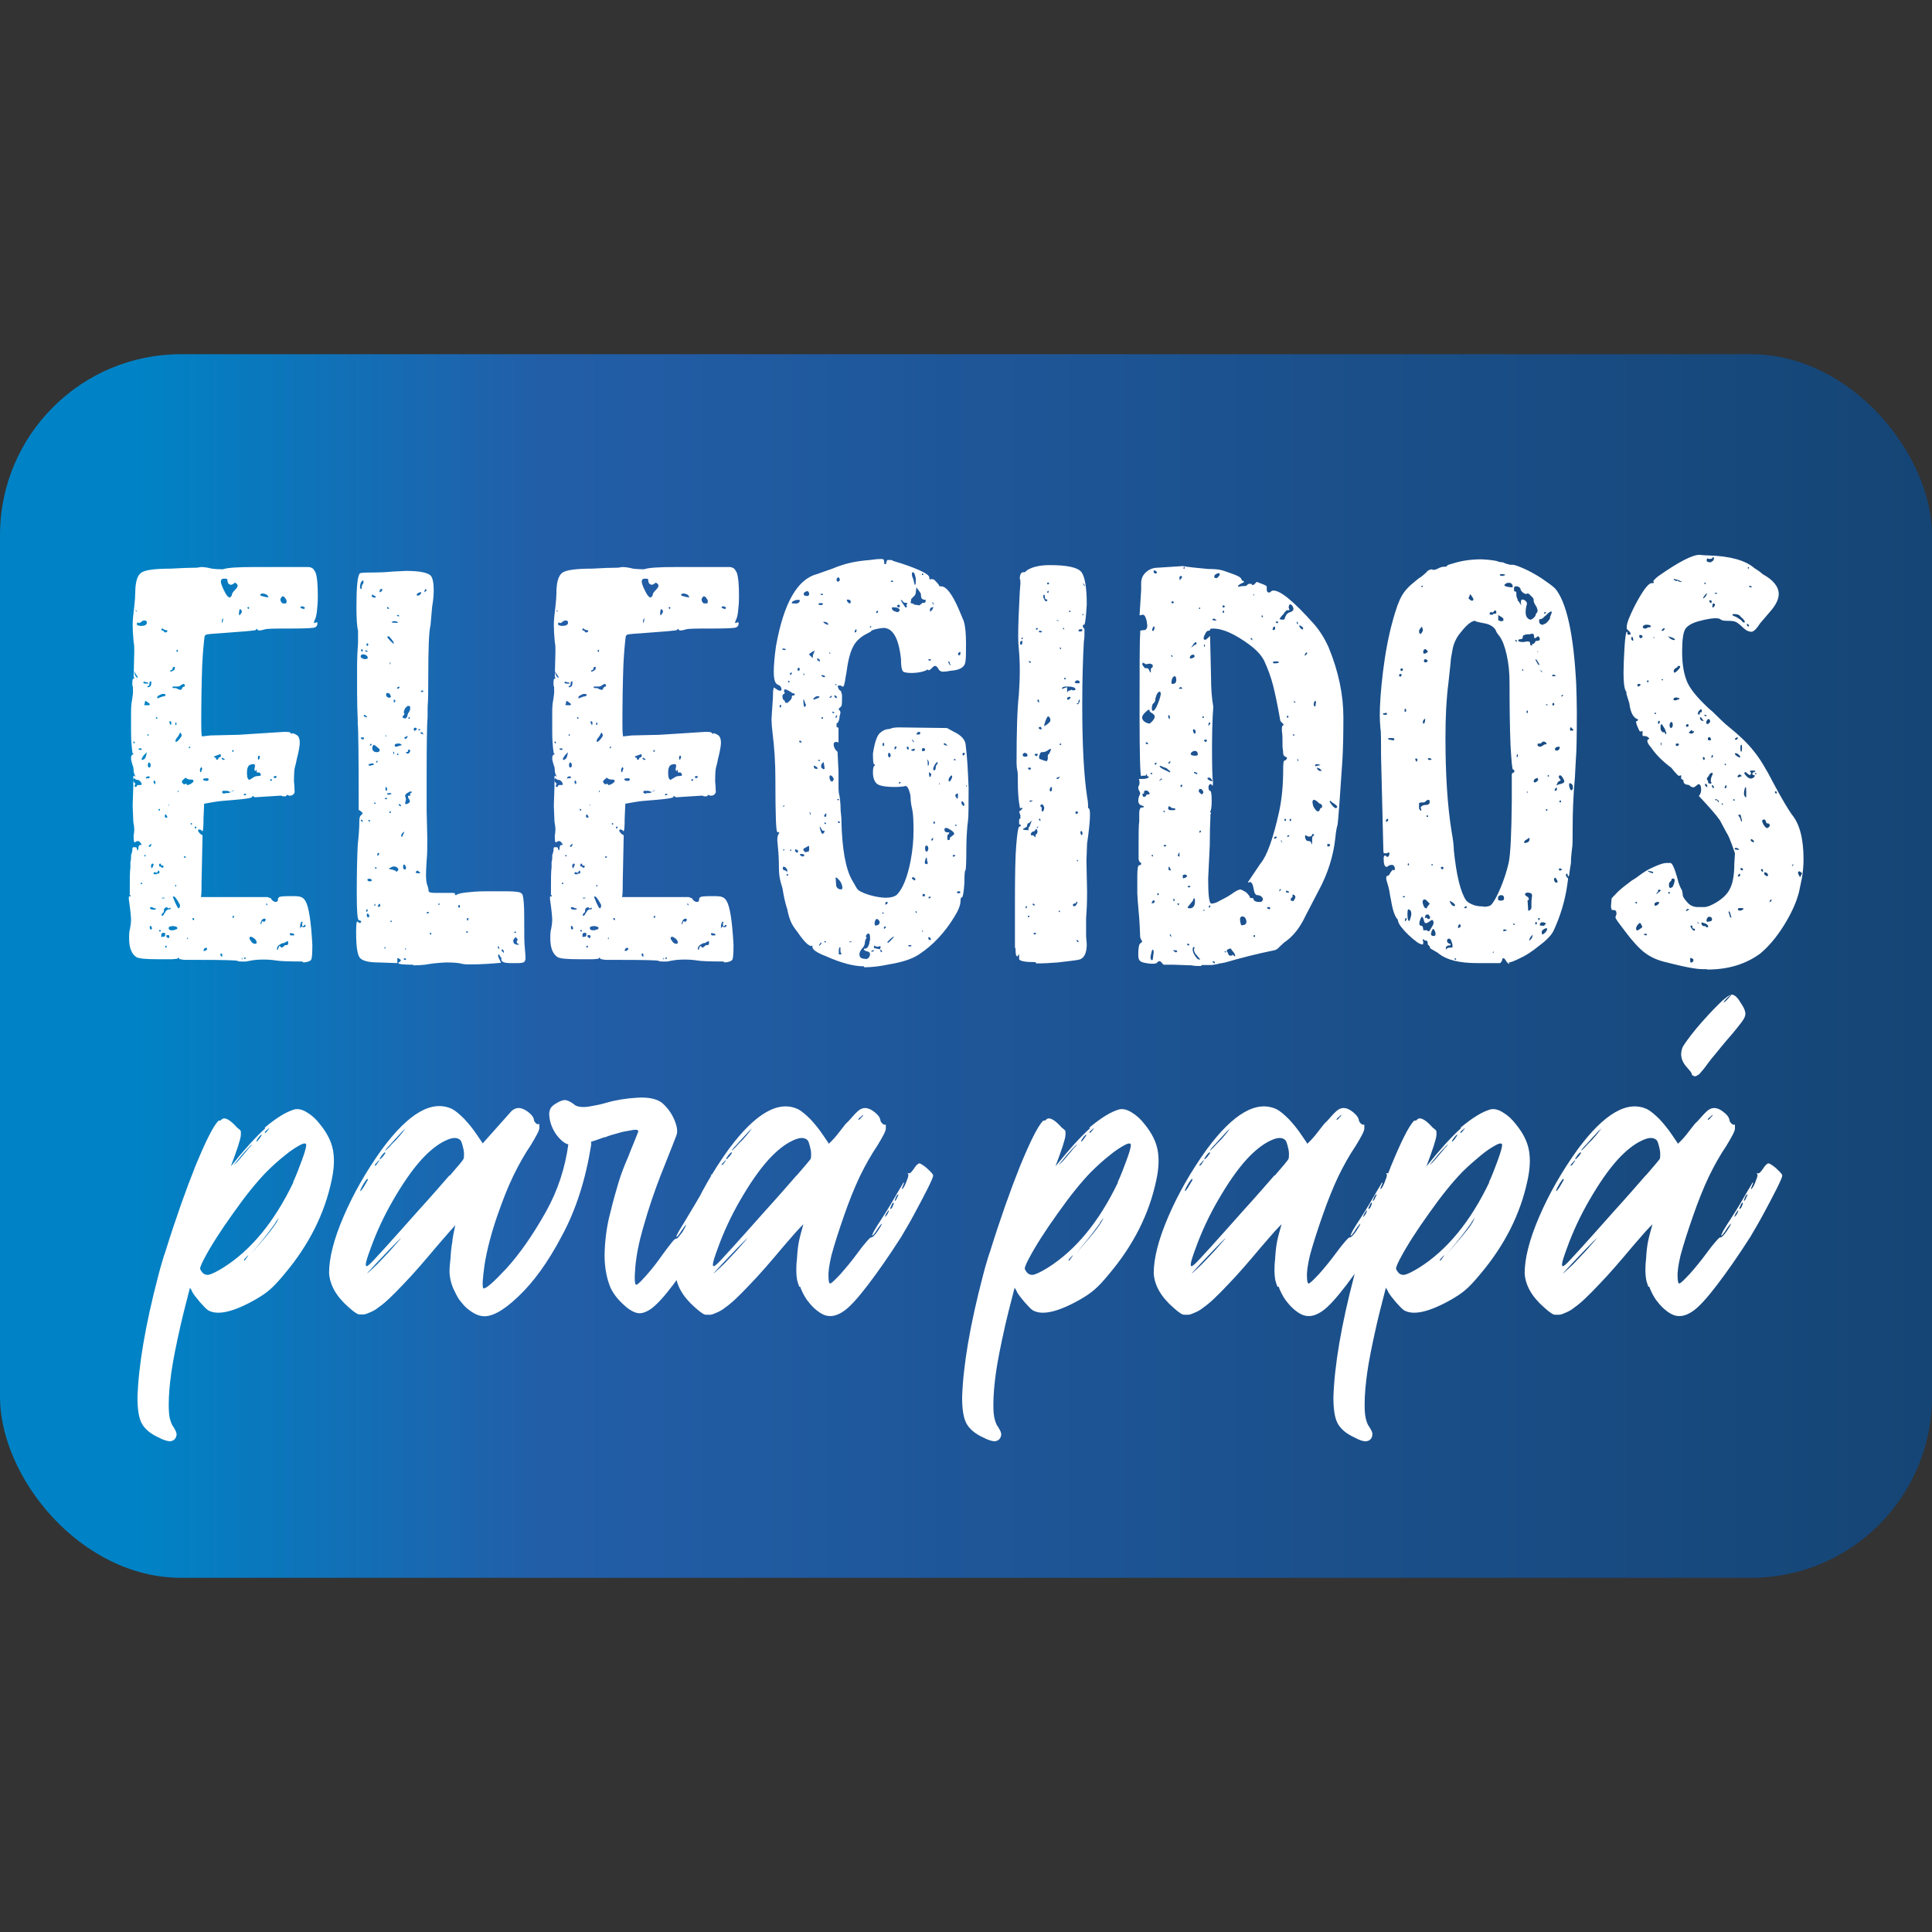
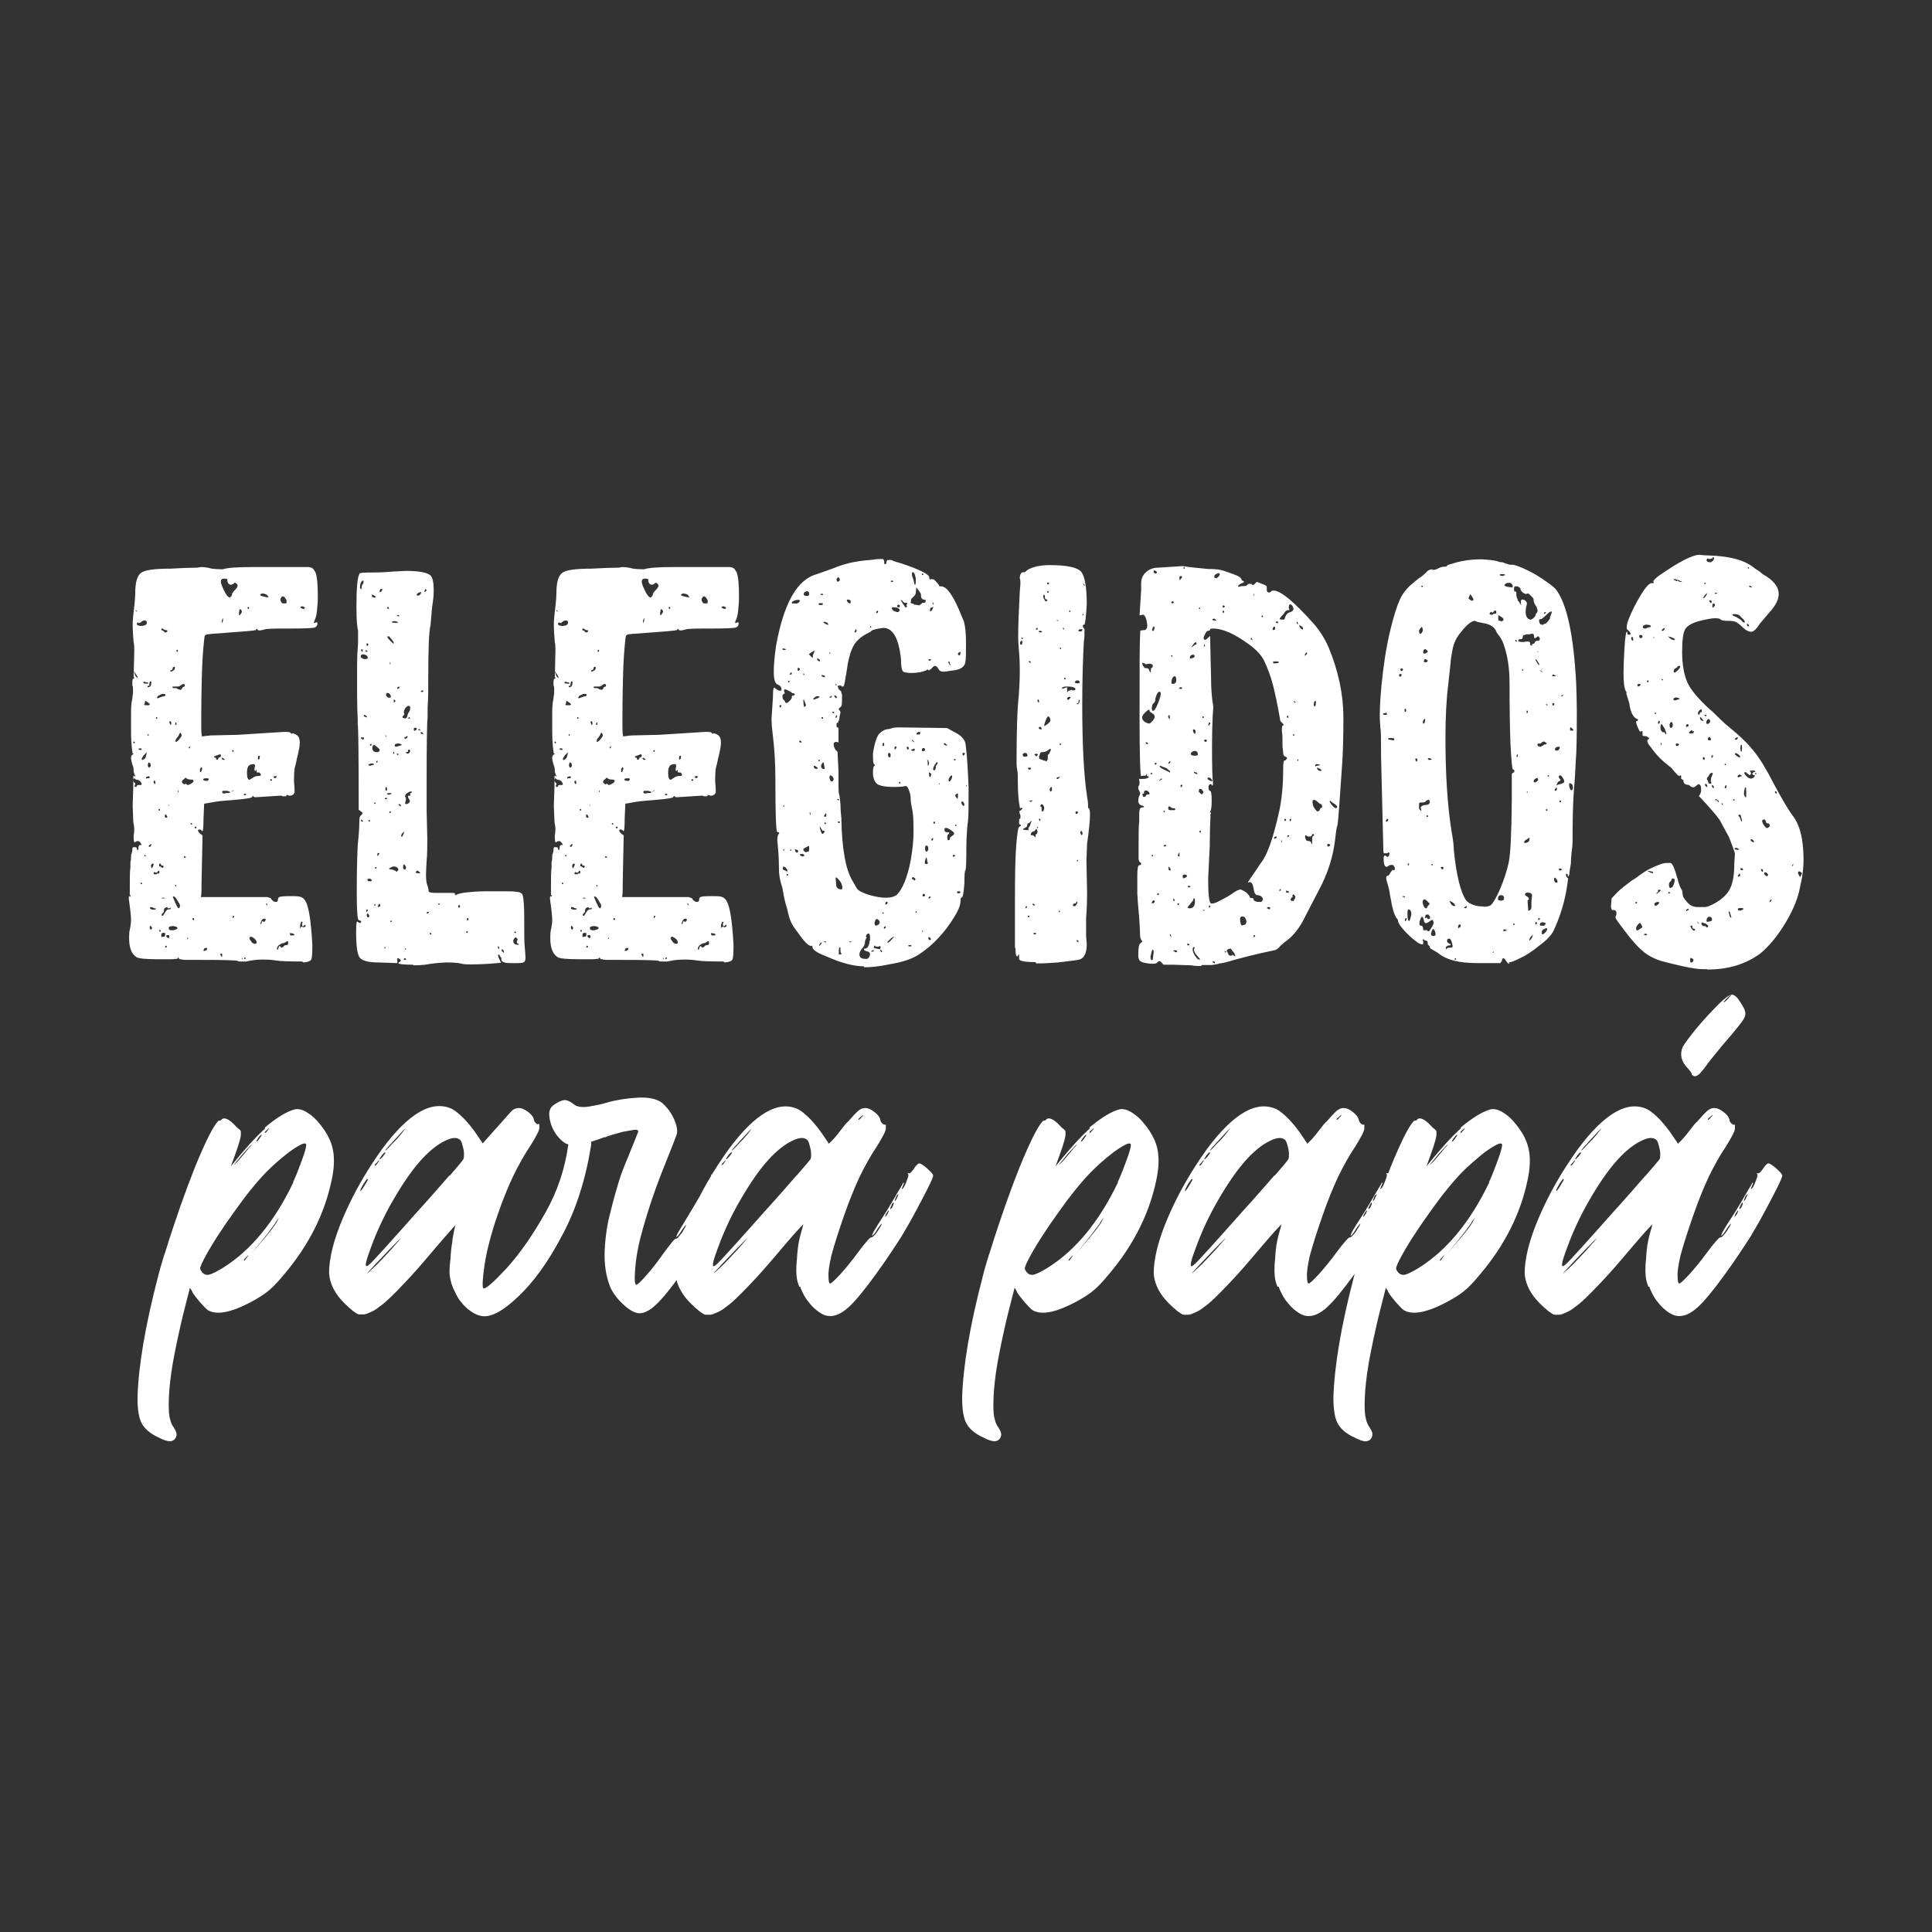
<svg xmlns="http://www.w3.org/2000/svg" id="uuid-ed7dd2fe-f8e5-48bb-b537-89430fd6f85b" data-name="Capa_1" viewBox="0 0 60 60">
  <rect x="0" y="0" width="60" height="60" fill="#333333" stroke="none" />
  <defs>
    <style>
      .uuid-b6422fcb-e6ad-41a7-b9c6-40d8c0af889a {
        fill: #fff;
      }

      .uuid-7d8e4f06-8d07-4830-868c-72d66b3bb04b {
        fill: url(#uuid-91e76086-3dab-4e41-ac88-926e0d1dcbd6);
      }
    </style>
    <linearGradient id="uuid-91e76086-3dab-4e41-ac88-926e0d1dcbd6" data-name="Degradado sin nombre 72" x1="0" y1="30" x2="60" y2="30" gradientUnits="userSpaceOnUse">
      <stop offset=".07" stop-color="#0083c6" />
      <stop offset=".28" stop-color="#225ea8" />
      <stop offset="1" stop-color="#154575" />
    </linearGradient>
  </defs>
-   <rect class="uuid-7d8e4f06-8d07-4830-868c-72d66b3bb04b" y="11" width="60" height="38" rx="5.62" ry="5.62" />
  <path class="uuid-b6422fcb-e6ad-41a7-b9c6-40d8c0af889a" d="M9.38,29.86c-.41,0-.68-.01-.8-.03-.12-.02-.25-.03-.4-.03s-.27.01-.38.03c-.05.01-.1.02-.16.03-.06,0-.12,0-.16,0-.06,0-.09,0-.1-.02-.06-.02-.46-.03-1.22-.03-.16,0-.28,0-.37,0-.09,0-.15-.01-.18-.02-.03,0-.05-.01-.05-.03l-.02-.02s-.02,0-.02.02-.06.02-.18.03c-.12,0-.26,0-.42,0-.39,0-.62-.02-.69-.07-.15-.1-.22-.3-.22-.58,0-.1,0-.21.03-.31.02-.1.03-.19.03-.26,0-.09-.02-.31-.07-.65,0-.06,0-.09.02-.09l.02.02s.02-.02.02-.05h-.03c0-.47,0-.75.02-.86v-.17s.02-.05.02-.13,0-.12.02-.13v-.02s.02-.04.02-.09,0-.08.03-.09c.02,0,.03,0,.04,0,.05,0,.07.01.07.04s0,.04.02.04v.03s.03-.03.03-.09.02-.09.07-.09h.03s-.03-.09-.1-.12c-.03,0-.06,0-.08.02-.02.01-.03.02-.04.02-.02,0-.03-.07-.03-.21.01-.06.02-.12.02-.19,0-.06-.01-.14-.03-.24l-.02-.5.02-.6v-.31l.02-.02s.02,0,.02.02h.03l-.03-.05s-.03-.07-.03-.13-.01-.12-.03-.16c-.03-.09-.05-.17-.05-.22s.01-.09.04-.11c.03-.02.04-.03.04-.04h-.03s-.05-.23-.05-.7c0-.19,0-.38,0-.56,0-.18.01-.31.03-.39.01-.09.02-.16.03-.22,0-.06,0-.11,0-.15s0-.06-.02-.09c0-.14,0-.21.03-.21.02,0,.03-.01.03-.03l-.02-.03.02-.79c0-.11,0-.21-.02-.29-.02-.22-.03-.39-.03-.53,0-.15.02-.34.05-.58.02-.17.03-.31.03-.41,0-.33.06-.54.18-.63.12-.09.43-.13.92-.13.34-.02.62-.03.82-.03l.12-.02c.11,0,.23.02.34.05.08.01.19.02.34.02.14-.05.46-.07.96-.07h1.71c.07.01.11.03.14.06.02.03.05.07.07.11.05.14.07.38.07.72,0,.1,0,.23-.02.39-.01.15-.03.26-.06.33-.03.06-.04.1-.04.11s0,.02.02.02l.07-.03.02.03c0,.1-.06.15-.17.15-.06.01-.28.02-.67.02-.47,0-.74,0-.81.03-.07.02-.12.03-.15.03-.05,0-.07-.02-.07-.05-.01,0-.03,0-.04.03s-.4.05-1.16.11c-.17.01-.29.02-.35.03-.06.01-.09.04-.09.09-.02.16-.05.45-.07.87-.02.54-.03,1.14-.03,1.8,0,.17,0,.31.02.41l.27-.03.86-.02,1.41-.09c.13,0,.2,0,.21.03.02.02.03.03.04.03l.03-.02s.07.02.13.06c.06.04.09.12.09.23,0,.1-.03.27-.09.5-.02.11-.04.2-.06.26-.02.06-.03.21-.03.45.01.1.02.22.02.34-.03.07-.08.1-.14.1h-.03s-.03-.01-.08-.03v.02s0,.02-.03.03c-.02,0-.05,0-.09,0-.01-.01-.03-.02-.07-.02l-.79.05-.05-.02v-.02h-.02s-.02.02-.02.03c0,.03-.18.06-.53.09-.1.01-.22.02-.36.03-.14.01-.34.04-.6.09l-.02.46c0,.24-.01.37-.03.39h-.02l-.02-.03s-.04-.02-.05-.02c-.03,0-.05.01-.05.03,0,.01,0,.03.03.06.02.03.05.06.11.09l-.03,1.42c0,.23,0,.39-.02.5h2.07s.06.02.08.03c.02,0,.03.01.03.03.05.06.09.09.14.09s.07-.02.07-.06.01-.07.04-.09c.03-.02.15-.03.35-.03.16,0,.27,0,.33.03.06.02.1.06.14.13.1.17.17.62.21,1.35,0,.27-.01.43-.04.47-.03.04-.11.07-.23.08ZM4.17,23.09l.02-.03s-.01-.03-.03-.03c-.01,0-.02,0-.02.02s0,.02.02.03l.02.02ZM4.26,21.05s.02,0,.02-.02l-.12-.19s.01.05.03.11c.02.06.05.09.07.09ZM4.22,24.44s.03-.01.03-.03.02-.03.05-.03h.05s.05,0,.05-.02c0-.02-.01-.05-.04-.09-.03-.03-.06-.05-.09-.05s-.05-.01-.08-.03l-.02-.03-.03.05s0,.08.03.09c.02.02.03.03.03.03,0,0,0,.01,0,.03l-.02.03s0,.05.02.05ZM4.26,18.99l-.05-.05v.02l.02.03h.03ZM4.34,19.44c.15,0,.22-.03.22-.1,0-.05-.02-.07-.07-.07-.03,0-.07.01-.1.04-.03.03-.06.04-.09.04,0-.01,0-.02-.02-.02-.02.01-.03.03-.03.05,0,.03.03.05.09.05ZM4.38,23.29s.02,0,.02-.02c0-.02-.02-.03-.05-.03s-.05.01-.05.03l.05.02h.03ZM4.39,27.46s.03-.01.03-.03l-.03-.02s-.02,0-.02.02c0,.02,0,.03.02.03ZM4.43,23.6s.08-.03.09-.08c.02-.05.03-.11.04-.16l-.09.09s-.07.09-.07.12c0,.02,0,.03.02.03ZM4.58,21.24s.02,0,.02-.02c0-.02-.01-.03-.04-.03s-.05,0-.06-.02c-.03,0-.05.01-.05.03s.03.03.09.03h.05ZM4.58,21.91l.07-.02v-.03s-.07-.06-.12-.09c-.02,0-.03.01-.03.03s0,.05-.02.07c0,.02,0,.03.03.03h.08ZM4.5,26.6l.03-.02s-.01-.03-.03-.03c-.01,0-.02.01-.02.03l.02.02ZM4.55,24.17s.03,0,.06,0c.03,0,.04-.02.04-.04,0-.01-.01-.02-.03-.02-.06,0-.09.02-.09.07h.02ZM4.6,21.34c.07,0,.1-.05.1-.15,0-.02,0-.03-.02-.03-.02,0-.04.02-.04.07,0,.05-.01.07-.03.07h-.03s0,.05.02.05ZM4.6,22.85s.02-.01.02-.03l-.02-.02s-.02,0-.02.02c0,.02,0,.03.02.03ZM4.65,23.83s.03-.02.03-.05c0-.07-.02-.1-.07-.1l-.02.07c0,.06.02.09.05.09ZM4.67,26.29s.03-.04.03-.05c0-.02,0-.03-.02-.03l-.07.07s.02.02.05.02ZM4.81,28.26l.03-.03v-.02h-.03s-.03,0-.05-.02c-.02-.01-.05-.02-.07-.02s-.03.01-.03.03c0,.01,0,.02.02.03.01.01.04.02.09.02h.05ZM4.7,28.86s.02-.01.02-.03c0-.01,0-.03-.02-.05-.01-.02-.02-.03-.03-.03s-.02.02-.02.05c0,.05.02.07.05.07ZM4.72,26.95s.02-.01.03-.04c.01-.03.02-.05.02-.06,0-.02-.01-.03-.03-.03-.01,0-.02,0-.03.02s-.02.02-.02.03v.03s.01.07.03.07ZM4.81,24.36l.02-.05s-.01-.07-.03-.07l-.03.02v.03s.02.07.05.07ZM4.86,27.13s.04,0,.06,0c.02,0,.03-.01.03-.03v-.03s0-.03-.02-.03-.02,0-.03.03c-.01.02-.02.03-.03.03h-.03l-.05-.02s-.02.03-.02.05c0,.01,0,.02.03.02h.08ZM4.87,22.33l.02-.03s-.01-.03-.03-.03c-.01,0-.02.01-.02.03l.03.03ZM4.91,21.68l.14-.05c.06,0,.09-.02.09-.05,0-.02-.02-.03-.07-.03-.02,0-.05,0-.08.02-.03.01-.05.03-.08.04-.02.02-.03.04-.03.06,0,.01.01.02.03.02ZM4.94,25.18s.03-.01.03-.03-.01-.03-.03-.03l-.02.03.02.03ZM5.06,26.93s.02,0,.02-.02c0-.02-.01-.03-.04-.03s-.04-.01-.04-.03-.01-.03-.03-.03-.03.02-.03.07l.02.02s.04,0,.05.02c.01.01.02.02.03.02h.03ZM4.99,28.93v-.02s0-.03-.02-.03c-.02,0-.03.01-.03.03,0,.01.01.02.03.02h.02ZM5.17,19.63s.02-.01.03-.03c0-.02-.01-.03-.04-.03s-.05-.01-.08-.03l-.05-.03-.02.05s.01.02.03.02.04.01.05.03c.01.02.02.03.03.03h.03ZM5.03,29.09s.03,0,.06,0c.03,0,.04-.03.04-.08,0-.02,0-.04-.02-.04-.01,0-.02,0-.03,0-.05,0-.07.02-.07.05v.07s0,.02.02.02ZM5.1,27.9l.02-.02h-.09v.02h.07ZM5.06,28.44s.03-.05.07-.11c.03-.06.07-.09.12-.09h.02s.03,0,.03-.02c0-.02,0-.03-.02-.03l-.03.02s-.05,0-.05-.02v-.02s-.06.01-.08.03c-.02.02-.03.05-.03.08s0,.05-.02.06c-.01.01-.02.02-.03.03-.01,0-.02.02-.02.04s0,.03.02.03h.02ZM5.18,25.4l.02-.02s-.02-.06-.05-.09l-.03.02v.07l.07.02ZM5.15,29.43s.03-.01.03-.03-.01-.03-.03-.03c-.01,0-.02.01-.02.03s0,.03.02.03ZM5.23,29.14s.03-.03.03-.05c0-.03-.01-.05-.03-.05-.03,0-.06,0-.07.02,0,.01,0,.03.03.05.02.02.03.03.04.03ZM5.23,25.04l.02-.05h-.02v.05ZM5.37,28.9s.03-.02.07-.03c.03,0,.06-.02.07-.04,0-.02-.01-.04-.04-.05-.03-.01-.06-.02-.09-.02-.09,0-.14.02-.14.05v.03s0,.02.02.03c.01.01.03.02.05.02h.07ZM5.3,22.52s.02-.02.02-.05c0-.05-.01-.07-.03-.07s-.03,0-.03.02,0,.03.02.06c.01.03.02.04.03.04ZM5.29,20.86s.04,0,.08-.03c.04-.02.06-.04.06-.08,0-.02,0-.04,0-.04,0,0-.01,0-.03,0-.02,0-.04.02-.04.05,0,.03-.02.05-.04.05s-.03.01-.03.03c0,.01,0,.02.02.02ZM5.61,21.43s.04-.03.04-.04c0-.02.02-.04.04-.06h.02l.03-.02v-.02s-.01-.05-.03-.05-.05.01-.09.04c-.04.03-.07.04-.09.04h-.09c-.06,0-.09,0-.09.02.01.01.02.02.03.03.01,0,.04,0,.09,0,.05.03.09.05.12.05h.02ZM5.56,28.21s.02-.02.03-.07c0-.02,0-.05-.03-.09-.02-.03-.04-.08-.08-.13-.03-.05-.06-.08-.09-.08-.01,0-.02,0-.02.02l.07.17c.05.11.08.17.1.17ZM5.46,22.52l.02-.02v-.05l-.02-.02s-.02.03-.02.07l.02.02ZM5.47,27.53v-.05s-.03,0-.03.02v.03h.03ZM5.47,23.04s.03-.01.05-.03c.02-.02.05-.05.07-.08.02-.03.04-.05.05-.08,0-.02,0-.05-.02-.07l-.02-.03s-.03.03-.04.07c-.02.03-.04.07-.07.1-.03.03-.04.07-.04.1,0,.01,0,.02.02.02ZM5.51,20.24l.02-.03-.02-.03s-.03,0-.03.02c0,.03.01.05.03.05ZM5.54,24.61v-.07l-.02.03v.03h.02ZM5.8,24.39s.08-.02.13-.05c.05-.03.08-.06.08-.09s-.03-.04-.09-.04c-.06,0-.1-.02-.12-.03s-.03-.03-.04-.03c-.01.01-.02.02-.03.03-.01.01-.03.03-.05.04-.02.02-.03.04-.03.06,0,.01,0,.03.03.05.02.02.03.03.04.03l.05-.02s.02,0,.03.02c0,.01.01.02.03.02ZM5.73,26.64l.05-.02s-.02-.03-.05-.03l-.02.02s0,.03.02.03ZM5.82,29.17l.02-.03v-.02s-.03,0-.03.02c0,.02,0,.03.02.03ZM5.89,23.24l.02-.05v-.02l-.02.02s-.02.01-.03.03c0,.01.01.02.03.02ZM5.95,25.61l.02-.02-.02-.03s-.03,0-.03.02c0,.02.01.03.03.03ZM6.01,28.59s.02-.03.02-.05-.01-.03-.03-.03l-.03.02s0,.02.02.03l.03.03ZM6.07,25.73s.03-.01.03-.03-.01-.03-.03-.03c-.01,0-.02.01-.02.03s0,.03.02.03ZM6.23,23.98s.02,0,.02-.02l.03-.09-.02-.05s-.05.03-.05.09c0,.05,0,.07.02.07ZM6.45,24.25s.03-.03.03-.05-.02-.03-.05-.03c-.08,0-.12.01-.12.03v.02s.03.03.09.03h.05ZM6.38,29.52s.04-.02.05-.03v-.02s0-.02,0-.03c0,0-.02,0-.04,0s-.04,0-.05.03c-.01.02-.02.03-.02.04v.02h.07ZM6.78,23.57v-.02s.01-.03.04-.03.04-.02.04-.07l-.02-.03-.19.07v.02s.01.02.03.02.03,0,.03.03,0,.03.02.03h.03ZM6.88,29.72s.02,0,.02-.02c0-.03,0-.06,0-.07,0-.01-.02-.02-.04-.02l-.02.03s.02.07.05.07ZM7.14,18.55s.05-.02.06-.07c0-.05.04-.1.09-.15s.09-.1.09-.14c0-.02-.01-.04-.03-.06-.02-.02-.04-.03-.04-.03,0,0-.01,0-.03,0l-.03.03s-.05.03-.07.03c-.08,0-.12-.06-.12-.17,0-.01-.03-.02-.1-.02s-.1.03-.1.09c0,.07.05.19.14.36.05.09.1.14.15.14ZM6.88,19.35s.02,0,.03-.03c.01-.02.02-.06.02-.13-.02.03-.04.07-.04.09,0,.03,0,.05,0,.06ZM6.95,23.6s.03,0,.03-.02l-.03-.02s-.04-.03-.05-.03l-.02.02s.02.05.07.05ZM6.93,24.65l.09-.02c.07,0,.11,0,.12-.02h.02l-.02-.02s-.05-.02-.08-.03c-.03,0-.05,0-.06,0-.02,0-.05,0-.07,0-.02,0-.03.02-.03.04s0,.03.02.03h.02ZM7.19,24.6l.03-.03s.05-.02.05-.03c-.01,0-.03,0-.05.02-.02.01-.03.02-.03.03v.02ZM7.24,23.35l.02-.03-.02-.03s-.03.01-.03.03.01.03.03.03ZM7.24,28.5s.03-.01.03-.03,0-.03-.02-.03c-.01.01-.02.02-.03.02,0,0,0,0,0,.02,0,.02,0,.03.02.03ZM7.44,19.11s.03-.03.07-.1c0-.06-.02-.09-.07-.09l-.02.12s0,.07.02.07ZM7.51,29.81s.02-.03.02-.05l-.02-.02v.07ZM7.6,24.7l.05-.02s-.01-.03-.03-.03c-.03,0-.05.01-.05.03,0,.01.01.02.03.02ZM7.6,29.79s.03-.01.03-.03-.01-.03-.03-.03l-.02.03.02.03ZM7.72,18.91l.02-.03s-.01-.03-.03-.03c-.01,0-.02.01-.03.03l.02.02s.02.02.03.02ZM7.77,24.2s.05-.02.09-.05c.04-.03.09-.05.15-.05s.09-.01.09-.03,0-.04-.02-.05l-.02-.03h-.07s-.02,0-.02-.02v-.02s0-.05-.02-.05v.02s-.02.03-.03.03l-.02-.05.02-.12s-.01-.05-.03-.05c-.09,0-.15.02-.18.07-.03.05-.04.11-.04.21,0,.14.03.21.09.21ZM7.94,29.31s.03-.01.03-.03c0-.03-.01-.07-.03-.09-.02-.03-.05-.05-.08-.07-.03-.02-.05-.03-.08-.03-.02.01-.03.02-.03.03v.04s.03.05.06.09c.03.04.07.06.11.06h.02ZM8.04,23.59s.03-.03.03-.1c0-.01-.01-.02-.03-.02s-.03.02-.03.07c0,.03,0,.05.02.05h.02ZM8.34,18.55s-.02-.06-.07-.09c-.05-.02-.09-.03-.12-.03-.05.01-.07.03-.07.05,0,.01.03.03.09.04.06.02.11.03.15.03h.02ZM8.11,28.69s.02-.03.02-.05,0-.03.02-.03l.05.02s.05-.02.05-.07c0-.02-.01-.03-.03-.03-.05,0-.08.02-.1.06-.02.04-.03.07-.03.09,0,.01,0,.02.02.02h.02ZM8.3,28.11v-.03l-.02-.02s-.02,0-.02.02c.01.01.02.02.02.03s0,0,.02,0ZM8.42,24.25s.03-.01.03-.03c0-.01-.01-.02-.03-.02s-.03,0-.03.02c0,.02.01.03.03.03ZM8.54,24.17s.02,0,.03-.02l.03-.03s-.02-.02-.05-.02-.05.01-.05.03.01.03.03.03ZM8.63,29.5s.02-.08.03-.09c0-.02.01-.03.03-.03l.05.05s.05-.01.07-.04c.02-.03.05-.04.09-.04s.05-.02.05-.07c0-.03,0-.05-.02-.05s-.03.01-.06.03c-.03.02-.05.03-.08.03s-.06.02-.11.05c-.05.03-.08.08-.08.14l.03.02ZM8.88,18.75s.02-.03.02-.07c0-.02,0-.05-.02-.07-.01-.02-.03-.04-.04-.06-.02-.02-.04-.03-.06-.03-.01,0-.03,0-.04.03s-.03.03-.03.05v.04s.02.08.07.1h.1ZM9.12,29.05s.02,0,.02-.02c0-.03-.05-.05-.14-.05v.02s.01.05.03.05h.09ZM9.3,28.86s.02-.01.03-.04c0-.03.03-.04.06-.04l.03.02s.05-.01.07-.03c0-.03,0-.05-.02-.05l-.03.02s-.01.03-.03.03-.03-.03-.03-.09l.02-.03s-.01-.03-.03-.03c-.03.03-.05.09-.05.15v.1ZM9.43,18.92s.02,0,.02-.02l.02-.02s0-.02-.03-.03c-.02-.01-.03-.02-.04-.02-.05,0-.07.01-.07.03,0,.01.01.02.03.03.02.01.05.02.07.02ZM12.83,29.96c-.31,0-.46-.02-.46-.05,0-.01.01-.02.03-.03.02-.01.04-.03.05-.05,0-.01-.01-.03-.03-.04-.02-.02-.04-.03-.05-.03s-.02,0-.03,0c0,0,0,.05,0,.15l-.58-.02c-.31,0-.5-.05-.58-.14-.08-.09-.12-.35-.12-.79,0-.22.01-.33.03-.34.01,0,.03.01.05.03l.05.02.03-.05s-.02-.04-.07-.04c-.05,0-.07-.28-.07-.83,0-.61.01-1.11.03-1.51.03-.27.05-.53.05-.75,0-.09.02-.15.05-.17.03-.02.05-.05.05-.07,0-.01-.04-.05-.12-.1,0-1.63-.01-2.53-.03-2.67v-.14c-.01-.21-.02-.47-.02-.81v-.91c0-.18.01-.4.03-.65v-.39c-.03-.1-.05-.34-.05-.72,0-.61.03-.95.1-1.05.01-.02.13-.03.37-.03s.45-.01.66-.03l.41-.02c.41,0,.67.05.77.15.06.08.09.23.09.46,0,.16-.02.33-.05.51l-.05.57c-.05.18-.07.74-.07,1.66,0,.33,0,.63-.02.89v.29c-.02.19-.03.84-.03,1.94v.98l.02.84c0,.29,0,.52-.02.71-.01.19-.02.33-.02.42,0,.15.01.26.04.34.03.08.04.14.04.18s.07.06.22.06h.48c.08,0,.12,0,.12.03s0,.03,0,.03.02,0,.04.02v-.02s.09-.05.27-.07c.18-.02.39-.04.63-.04.25,0,.47,0,.68,0,.21,0,.33.02.38.03.05.02.08.04.1.08.03.1.05.33.05.67,0,.53,0,.85.02.99.01.13.02.23.02.3s-.02.11-.05.13c-.03.02-.1.03-.19.03h-.24c-.16,0-.25-.03-.27-.1,0-.01,0-.02,0-.03,0-.01,0-.02,0-.03s0-.02-.02-.02l-.05-.09s-.02,0-.03.02c0,.01,0,.02,0,.03,0,.02.03.09.09.21-.31.03-.62.05-.93.05-.13,0-.24,0-.33-.03-.1-.02-.25-.03-.45-.03-.22.01-.43.03-.65.07-.1.01-.22.02-.36.02ZM11.23,18.29v-.05s.01-.08.03-.09c.02-.02.03-.05.03-.09,0-.02-.01-.03-.03-.03-.01,0-.03.02-.05.06-.02.04-.03.09-.03.16,0,.01,0,.02.02.03.01.01.02.02.03.02ZM11.25,20.24l.02-.03s-.01-.05-.03-.05l-.03.02s0,.03.02.04c.01.02.02.03.03.03ZM11.35,20.47s.07-.01.07-.03c0-.05-.02-.08-.05-.09-.03-.02-.07-.03-.1-.03-.05.01-.07.03-.07.07,0,.01.01.03.04.05.03.02.07.03.11.03ZM11.27,25.52v-.02s-.02-.04-.05-.05l-.02.02s.03.05.05.05h.02ZM11.27,22.97l.03-.02v-.05c-.06,0-.09,0-.09,0v.03s.02.03.05.03ZM11.4,22.27s-.01-.03-.03-.04c-.02-.02-.05-.03-.07-.03v.02s0,.02,0,.03c0,0,.04.01.09.03ZM11.4,20.24s.02,0,.02-.02l-.07-.03v.02s0,.02,0,.03c0,0,.01,0,.03,0h.02ZM11.39,28.32s.03-.02.03-.05c0-.02-.01-.03-.03-.03l-.02.03s0,.04.02.05ZM11.4,20.07l.02-.02s.02-.02.02-.03,0-.02-.02-.03l-.02-.02s-.02.03-.02.05l.02.05ZM11.44,28.49l.03-.02s0-.05-.02-.07c-.01-.02-.02-.03-.03-.03-.02,0-.03.02-.03.05,0,.05.02.07.05.07ZM11.52,27.37l.03-.03s-.02-.05-.07-.05-.07.01-.07.03c0,.03.02.05.07.05h.03ZM11.52,23.77l.09-.02s0-.04-.02-.04c-.01,0-.03,0-.05,0-.07.01-.1.03-.1.05,0,.01.03.02.09.02ZM11.49,25.51v-.03l-.03-.02s-.02,0-.02.02,0,.02,0,.02.02,0,.04.02ZM11.49,23.16s.05-.01.05-.03,0-.03-.02-.03-.02.01-.03.03v.03ZM11.7,23.36c.06,0,.09-.02.09-.07v-.02s-.04-.04-.09-.08c-.05-.04-.08-.06-.09-.06-.02.01-.04.04-.05.09,0,.09.05.14.15.14ZM11.64,18.56s.03,0,.03-.02,0-.02-.03-.03c-.02-.01-.03-.02-.05-.03-.02-.01-.03-.02-.04-.02v.07s.03.03.09.03ZM11.63,28.13l.03-.02v-.02s0-.02-.02-.02v.02s-.03.01-.03.03h.02ZM11.64,24.97l.03-.02s-.01-.03-.03-.03c-.01,0-.02.01-.02.03l.02.02ZM11.68,26.98l.02-.02s-.01-.03-.03-.03-.03.01-.03.03l.05.02ZM11.7,23.69s.03-.03.03-.05l-.02-.02s-.03.04-.03.05l.02.02ZM11.71,26.59s.03-.01.04-.03c.02-.02.03-.04.03-.05s-.01-.02-.03-.02-.03.01-.03.03v.07ZM11.78,28.16l.03-.02s0-.07-.02-.07-.02,0-.03.02c0,.01-.01.03-.03.05,0,.01,0,.02.02.02h.02ZM11.82,18.38s.02,0,.03-.02.02-.02.02-.03c0-.02,0-.04,0-.04,0,0-.01,0-.03,0-.02,0-.04.02-.05.05v.05h.03ZM12,24.82s.02,0,.02-.02l-.02-.03s-.03.01-.05.03c0,.01.01.02.03.02h.02ZM11.95,29.46l.03-.03-.02-.02s-.02,0-.02.02v.03ZM11.99,22.88v-.05s-.02,0-.02.02c0,.02,0,.03.02.03ZM12,24.56l.02-.02v-.05s-.01-.05-.03-.05c-.01,0-.02.02-.02.05,0,.05.01.07.03.07ZM12.09,21.67s.05-.01.05-.03-.01-.05-.03-.08c-.02-.03-.05-.04-.09-.04-.02.01-.03.03-.03.07,0,.01.01.03.03.05.02.02.05.03.07.03ZM12.09,18.91l-.02-.03s-.01-.03-.03-.03c-.01,0-.02.01-.02.03s.02.03.07.03ZM12.21,19.99s.02,0,.02-.02c0-.03-.05-.1-.15-.21-.03,0-.05,0-.05.02,0,.02.03.06.09.12.06.06.09.09.1.09ZM12.09,24.68s.05-.01.07-.03l-.02-.02c-.08,0-.12,0-.12.02,0,.02.02.03.07.03ZM12.33,27.07s0-.02.02-.03c.01,0,.02-.01.02-.03,0-.02-.01-.05-.04-.07-.03-.02-.05-.03-.07-.03h-.04s-.04,0-.08.03c-.04.02-.06.03-.06.04s.04.02.12.03c.02.01.05.02.07.03.02,0,.03.01.03.03h.03ZM12.11,20.66l.02-.05s-.01-.05-.03-.05l.02.1ZM12.12,25.25s.02-.01.02-.03v-.02h-.03s-.02.01-.02.03c0,.01.01.02.03.02ZM12.14,28.64s.03-.01.03-.03c0-.01-.01-.02-.03-.02l-.02.02.02.03ZM12.33,19.35l.03-.02-.02-.02s-.05-.02-.09-.02-.06.01-.09.03c0,.01.03.02.09.02h.07ZM12.24,23.43v-.09l-.03.03v.03l.03.02ZM12.23,21.82s.02,0,.03-.02.02-.02.02-.03,0-.02-.02-.03c-.01-.01-.02-.02-.03-.02v.1ZM12.31,23.19l.17-.05s-.03-.05-.1-.05c-.08,0-.12.02-.12.05,0,.01,0,.02,0,.03,0,.01.02.02.04.02ZM12.35,21.41s0-.02.03-.03c.02-.01.03-.03.03-.05-.01,0-.03,0-.04,0-.02,0-.03.01-.03.03,0,.01,0,.02,0,.03l.03.02ZM12.4,19.13l-.02-.03h-.05v.02l.03.02h.03ZM12.35,23.45s.03-.01.03-.03l-.03-.02s-.02,0-.02.02c0,.02,0,.03.02.03ZM12.45,25.03v-.03l-.05-.03s-.02,0-.02.02.01.02.03.03l.02.02h.02ZM12.47,25.99s.02,0,.03-.02c0-.01.03-.06.06-.14-.01,0-.03.01-.06.04s-.04.06-.04.09v.02h.02ZM12.59,22.32s.02-.02.03-.03c.01,0,.02-.02.03-.05,0-.03.01-.05.02-.07,0-.02.02-.04.04-.07.02-.03.03-.07.03-.13,0-.03-.02-.05-.07-.05l-.03.02s-.05.04-.07.08c-.02.04-.03.08-.03.11l.02.03s0,.04-.03.06c-.02.02-.03.03-.03.04,0,.03.03.05.09.05ZM12.59,27.01s.02-.03.02-.09c-.01-.01-.02-.03-.03-.04,0-.02-.01-.03-.03-.03s-.02.01-.03.03c0,.02,0,.05,0,.07,0,.03.02.05.05.05h.02ZM12.59,29.81s.02,0,.02-.02c0-.02-.02-.03-.05-.03-.01,0-.02.01-.02.03l.02.02h.03ZM12.59,22.95s.05-.02.07-.07c0-.01,0-.02-.02-.02l-.09.05s.01.03.03.03ZM12.64,24.97s.06-.02.09-.07c0-.03-.01-.06-.03-.09-.02-.02-.03-.05-.03-.07s.01-.03.04-.03.04,0,.04-.02l-.02-.03s0-.02.03-.03c.02-.01.03-.02.03-.03s-.01-.02-.03-.02c-.01,0-.04,0-.08.03-.04.02-.07.04-.08.06-.01.02-.02.04-.02.05l.03.1-.03.12s0,.03.02.03h.05ZM12.59,29.5l.02-.03v-.02s-.03,0-.03.02c0,.02,0,.03.02.03ZM12.66,23.41s.03-.01.05-.03c.02-.02.03-.05.03-.07-.01-.02-.02-.03-.03-.03-.02,0-.04.01-.04.03,0,.02,0,.04,0,.04s0,0-.03,0-.03.01-.03.03l.03.02h.02ZM12.71,22.32s.02,0,.02-.02c0-.02-.01-.03-.03-.03l-.02.03s0,.02.02.02h.02ZM12.88,22.69s.05-.01.05-.03l.02-.03s-.02-.03-.05-.03-.05.01-.05.03c0,.05.01.07.03.07ZM13.07,27.13s-.04-.04-.06-.06c-.02-.02-.03-.03-.03-.03h-.03l-.02.02s-.02.02-.02.03c0,.02.03.03.09.03h.07ZM12.96,18.5s.05,0,.08-.03c.03-.02.04-.04.04-.08h-.02s-.05.01-.08.03c-.03.02-.04.04-.04.05s0,.02.02.02ZM13.03,22.69l.02-.02s-.01-.03-.03-.03-.03.01-.03.03l.05.02ZM13.12,21.49s.03-.01.03-.03l-.03-.02s-.05.01-.05.03c0,.01,0,.02.02.02h.03ZM13.15,22.81s-.02-.04-.02-.05-.02-.02-.05-.02c-.01,0-.02.01-.02.03,0,.01.02.02.05.02l.03.02ZM13.2,18.38s.05-.04.05-.05c0-.02-.02-.03-.05-.03l-.02.07s0,.02.02.02ZM13.27,28.37s.04-.01.05-.03v-.02h-.02s-.04,0-.05.02c0,.02,0,.03.02.03ZM13.38,29.02s.02-.01.02-.03c-.01-.01-.03-.02-.05-.02-.01,0-.01,0,0,.03,0,.02.02.03.04.03ZM13.63,28.11l.03-.03s-.01-.02-.03-.02c-.01,0-.02,0-.02.02l.02.03ZM14.27,28.18l.02-.03s-.01-.03-.03-.05c-.02,0-.03.02-.03.07l.03.02h.02ZM14.51,28.97s.02-.01.02-.03c0-.01,0-.02-.02-.02-.02,0-.03,0-.03.02,0,.02.01.03.03.03ZM14.52,28.59s.03-.02.03-.05c0-.02-.01-.03-.03-.03-.01,0-.02.01-.02.03,0,.03,0,.05.02.05ZM15.48,29.48l.02-.02v-.05l-.02-.02s-.02,0-.02,0v.03l.02.05ZM15.65,29.58s0-.05-.02-.07c-.01-.02-.03-.03-.05-.03v.02s0,.02,0,.03c0,0,.03.03.06.06ZM16.12,29.33s-.03-.02-.04-.03c-.02,0-.03-.02-.03-.04v-.02l.03-.07s-.05-.05-.06-.06c0,0-.01,0-.03,0v.02s-.05.03-.05.09c0,.08.05.12.15.12h.02ZM16.01,28.98l.02-.02s-.01-.03-.03-.03-.03.01-.03.03l.05.02ZM22.46,29.86c-.41,0-.68-.01-.8-.03-.12-.02-.25-.03-.4-.03s-.27.01-.38.03c-.05.01-.1.02-.16.03-.06,0-.12,0-.16,0-.06,0-.09,0-.1-.02-.06-.02-.46-.03-1.22-.03-.16,0-.28,0-.37,0-.09,0-.15-.01-.18-.02-.03,0-.05-.01-.05-.03l-.02-.02s-.02,0-.02.02-.06.02-.18.03c-.12,0-.26,0-.42,0-.39,0-.62-.02-.69-.07-.15-.1-.22-.3-.22-.58,0-.1,0-.21.03-.31.02-.1.03-.19.03-.26,0-.09-.02-.31-.07-.65,0-.06,0-.09.02-.09l.02.02s.02-.02.02-.05h-.03c0-.47,0-.75.02-.86v-.17s.02-.05.02-.13,0-.12.02-.13v-.02s.02-.04.02-.09,0-.08.03-.09c.02,0,.03,0,.04,0,.05,0,.07.01.07.04s0,.04.02.04v.03s.03-.03.03-.09.02-.09.07-.09h.03s-.03-.09-.1-.12c-.03,0-.06,0-.08.02-.02.01-.03.02-.04.02-.02,0-.03-.07-.03-.21.01-.06.02-.12.02-.19,0-.06-.01-.14-.03-.24l-.02-.5.02-.6v-.31l.02-.02s.02,0,.02.02h.03l-.03-.05s-.03-.07-.03-.13-.01-.12-.03-.16c-.03-.09-.05-.17-.05-.22s.01-.09.04-.11c.03-.02.04-.03.04-.04h-.03s-.05-.23-.05-.7c0-.19,0-.38,0-.56,0-.18.01-.31.03-.39.01-.09.02-.16.03-.22,0-.06,0-.11,0-.15s0-.06-.02-.09c0-.14,0-.21.03-.21.02,0,.03-.01.03-.03l-.02-.03.02-.79c0-.11,0-.21-.02-.29-.02-.22-.03-.39-.03-.53,0-.15.02-.34.05-.58.02-.17.03-.31.03-.41,0-.33.06-.54.18-.63.12-.09.43-.13.92-.13.34-.02.62-.03.82-.03l.12-.02c.11,0,.23.02.34.05.08.01.19.02.34.02.14-.05.46-.07.96-.07h1.71c.07.01.11.03.14.06.02.03.05.07.07.11.05.14.07.38.07.72,0,.1,0,.23-.02.39-.01.15-.03.26-.06.33-.03.06-.04.1-.04.11s0,.02.02.02l.07-.03.02.03c0,.1-.06.15-.17.15-.06.01-.28.02-.67.02-.47,0-.74,0-.81.03-.07.02-.12.03-.15.03-.05,0-.07-.02-.07-.05-.01,0-.03,0-.04.03s-.4.05-1.16.11c-.17.01-.29.02-.35.03-.06.01-.09.04-.09.09-.02.16-.05.45-.07.87-.02.54-.03,1.14-.03,1.8,0,.17,0,.31.02.41l.27-.03.86-.02,1.41-.09c.13,0,.2,0,.21.03.02.02.03.03.04.03l.03-.02s.07.02.13.06c.06.04.09.12.09.23,0,.1-.03.27-.09.5-.02.11-.04.2-.06.26-.02.06-.03.21-.03.45.01.1.02.22.02.34-.03.07-.08.1-.14.1h-.03s-.03-.01-.08-.03v.02s0,.02-.03.03c-.02,0-.05,0-.09,0-.01-.01-.03-.02-.07-.02l-.79.05-.05-.02v-.02h-.02s-.02.02-.02.03c0,.03-.18.06-.53.09-.1.01-.22.02-.36.03-.14.01-.34.04-.6.09l-.02.46c0,.24-.01.37-.03.39h-.02l-.02-.03s-.04-.02-.05-.02c-.03,0-.05.01-.05.03,0,.01,0,.03.03.06.02.03.05.06.11.09l-.03,1.42c0,.23,0,.39-.02.5h2.07s.06.02.08.03c.02,0,.03.01.03.03.05.06.09.09.14.09s.07-.02.07-.06.01-.07.04-.09c.03-.02.15-.03.35-.03.16,0,.27,0,.33.03.06.02.1.06.14.13.1.17.17.62.21,1.35,0,.27-.01.43-.04.47-.03.04-.11.07-.23.08ZM17.25,23.09l.02-.03s-.01-.03-.03-.03c-.01,0-.02,0-.02.02s0,.02.02.03l.02.02ZM17.33,21.05s.02,0,.02-.02l-.12-.19s.01.05.03.11c.02.06.05.09.07.09ZM17.3,24.44s.03-.01.03-.03.02-.03.05-.03h.05s.05,0,.05-.02c0-.02-.01-.05-.04-.09-.03-.03-.06-.05-.09-.05s-.05-.01-.08-.03l-.02-.03-.03.05s0,.08.03.09c.02.02.03.03.03.03,0,0,0,.01,0,.03l-.02.03s0,.05.02.05ZM17.33,18.99l-.05-.05v.02l.02.03h.03ZM17.42,19.44c.15,0,.22-.03.22-.1,0-.05-.02-.07-.07-.07-.03,0-.07.01-.1.04-.03.03-.06.04-.09.04,0-.01,0-.02-.02-.02-.02.01-.03.03-.03.05,0,.03.03.05.09.05ZM17.45,23.29s.02,0,.02-.02c0-.02-.02-.03-.05-.03s-.05.01-.05.03l.05.02h.03ZM17.47,27.46s.03-.01.03-.03l-.03-.02s-.02,0-.02.02c0,.02,0,.03.02.03ZM17.51,23.6s.08-.03.09-.08c.02-.05.03-.11.04-.16l-.09.09s-.07.09-.07.12c0,.02,0,.03.02.03ZM17.66,21.24s.02,0,.02-.02c0-.02-.01-.03-.04-.03s-.05,0-.06-.02c-.03,0-.05.01-.05.03s.03.03.09.03h.05ZM17.66,21.91l.07-.02v-.03s-.07-.06-.12-.09c-.02,0-.03.01-.03.03s0,.05-.02.07c0,.02,0,.03.03.03h.08ZM17.57,26.6l.03-.02s-.01-.03-.03-.03c-.01,0-.02.01-.02.03l.02.02ZM17.63,24.17s.03,0,.06,0c.03,0,.04-.02.04-.04,0-.01-.01-.02-.03-.02-.06,0-.09.02-.09.07h.02ZM17.68,21.34c.07,0,.1-.05.1-.15,0-.02,0-.03-.02-.03-.02,0-.04.02-.04.07,0,.05-.01.07-.03.07h-.03s0,.05.02.05ZM17.68,22.85s.02-.01.02-.03l-.02-.02s-.02,0-.02.02c0,.02,0,.03.02.03ZM17.73,23.83s.03-.02.03-.05c0-.07-.02-.1-.07-.1l-.02.07c0,.06.02.09.05.09ZM17.75,26.29s.03-.04.03-.05c0-.02,0-.03-.02-.03l-.07.07s.02.02.05.02ZM17.88,28.26l.03-.03v-.02h-.03s-.03,0-.05-.02c-.02-.01-.05-.02-.07-.02s-.03.01-.03.03c0,.01,0,.02.02.03.01.01.04.02.09.02h.05ZM17.78,28.86s.02-.01.02-.03c0-.01,0-.03-.02-.05-.01-.02-.02-.03-.03-.03s-.02.02-.02.05c0,.05.02.07.05.07ZM17.8,26.95s.02-.01.03-.04c.01-.03.02-.05.02-.06,0-.02-.01-.03-.03-.03-.01,0-.02,0-.03.02s-.02.02-.02.03v.03s.01.07.03.07ZM17.88,24.36l.02-.05s-.01-.07-.03-.07l-.03.02v.03s.02.07.05.07ZM17.93,27.13s.04,0,.06,0c.02,0,.03-.01.03-.03v-.03s0-.03-.02-.03-.02,0-.03.03c-.01.02-.02.03-.03.03h-.03l-.05-.02s-.02.03-.02.05c0,.01,0,.02.03.02h.08ZM17.95,22.33l.02-.03s-.01-.03-.03-.03c-.01,0-.02.01-.02.03l.03.03ZM17.99,21.68l.14-.05c.06,0,.09-.02.09-.05,0-.02-.02-.03-.07-.03-.02,0-.05,0-.08.02-.03.01-.05.03-.08.04-.02.02-.03.04-.03.06,0,.01.01.02.03.02ZM18.02,25.18s.03-.01.03-.03-.01-.03-.03-.03l-.02.03.02.03ZM18.14,26.93s.02,0,.02-.02c0-.02-.01-.03-.04-.03s-.04-.01-.04-.03-.01-.03-.03-.03-.03.02-.03.07l.02.02s.04,0,.05.02c.01.01.02.02.03.02h.03ZM18.07,28.93v-.02s0-.03-.02-.03c-.02,0-.03.01-.03.03,0,.01.01.02.03.02h.02ZM18.24,19.63s.02-.01.03-.03c0-.02-.01-.03-.04-.03s-.05-.01-.08-.03l-.05-.03-.02.05s.01.02.03.02.04.01.05.03c.01.02.02.03.03.03h.03ZM18.11,29.09s.03,0,.06,0c.03,0,.04-.03.04-.08,0-.02,0-.04-.02-.04-.01,0-.02,0-.03,0-.05,0-.07.02-.07.05v.07s0,.02.02.02ZM18.17,27.9l.02-.02h-.09v.02h.07ZM18.14,28.44s.03-.05.07-.11c.03-.06.07-.09.12-.09h.02s.03,0,.03-.02c0-.02,0-.03-.02-.03l-.03.02s-.05,0-.05-.02v-.02s-.06.01-.08.03c-.02.02-.03.05-.03.08s0,.05-.02.06c-.01.01-.02.02-.03.03-.01,0-.02.02-.02.04s0,.03.02.03h.02ZM18.26,25.4l.02-.02s-.02-.06-.05-.09l-.03.02v.07l.07.02ZM18.23,29.43s.03-.01.03-.03-.01-.03-.03-.03c-.01,0-.02.01-.02.03s0,.03.02.03ZM18.31,29.14s.03-.03.03-.05c0-.03-.01-.05-.03-.05-.03,0-.06,0-.07.02,0,.01,0,.03.03.05.02.02.03.03.04.03ZM18.31,25.04l.02-.05h-.02v.05ZM18.45,28.9s.03-.02.07-.03c.03,0,.06-.02.07-.04,0-.02-.01-.04-.04-.05-.03-.01-.06-.02-.09-.02-.09,0-.14.02-.14.05v.03s0,.02.02.03c.01.01.03.02.05.02h.07ZM18.38,22.52s.02-.02.02-.05c0-.05-.01-.07-.03-.07s-.03,0-.03.02,0,.03.02.06c.01.03.02.04.03.04ZM18.36,20.86s.04,0,.08-.03c.04-.02.06-.04.06-.08,0-.02,0-.04,0-.04,0,0-.01,0-.03,0-.02,0-.04.02-.04.05,0,.03-.02.05-.04.05s-.03.01-.03.03c0,.01,0,.02.02.02ZM18.69,21.43s.04-.03.04-.04c0-.02.02-.04.04-.06h.02l.03-.02v-.02s-.01-.05-.03-.05-.05.01-.09.04c-.04.03-.07.04-.09.04h-.09c-.06,0-.09,0-.09.02.01.01.02.02.03.03.01,0,.04,0,.09,0,.05.03.09.05.12.05h.02ZM18.64,28.21s.02-.02.03-.07c0-.02,0-.05-.03-.09-.02-.03-.04-.08-.08-.13-.03-.05-.06-.08-.09-.08-.01,0-.02,0-.02.02l.07.17c.05.11.08.17.1.17ZM18.53,22.52l.02-.02v-.05l-.02-.02s-.02.03-.02.07l.02.02ZM18.55,27.53v-.05s-.03,0-.03.02v.03h.03ZM18.55,23.04s.03-.01.05-.03c.02-.02.05-.05.07-.08.02-.03.04-.05.05-.08,0-.02,0-.05-.02-.07l-.02-.03s-.03.03-.04.07c-.02.03-.04.07-.07.1-.03.03-.04.07-.04.1,0,.01,0,.02.02.02ZM18.59,20.24l.02-.03-.02-.03s-.03,0-.03.02c0,.03.01.05.03.05ZM18.62,24.61v-.07l-.02.03v.03h.02ZM18.88,24.39s.08-.02.13-.05c.05-.03.08-.06.08-.09s-.03-.04-.09-.04c-.06,0-.1-.02-.12-.03s-.03-.03-.04-.03c-.01.01-.02.02-.03.03-.01.01-.03.03-.05.04-.02.02-.03.04-.03.06,0,.01,0,.03.03.05.02.02.03.03.04.03l.05-.02s.02,0,.03.02c0,.01.01.02.03.02ZM18.81,26.64l.05-.02s-.02-.03-.05-.03l-.02.02s0,.03.02.03ZM18.89,29.17l.02-.03v-.02s-.03,0-.03.02c0,.02,0,.03.02.03ZM18.96,23.24l.02-.05v-.02l-.02.02s-.02.01-.03.03c0,.01.01.02.03.02ZM19.03,25.61l.02-.02-.02-.03s-.03,0-.03.02c0,.02.01.03.03.03ZM19.08,28.59s.02-.03.02-.05-.01-.03-.03-.03l-.03.02s0,.02.02.03l.03.03ZM19.15,25.73s.03-.01.03-.03-.01-.03-.03-.03c-.01,0-.02.01-.02.03s0,.03.02.03ZM19.31,23.98s.02,0,.02-.02l.03-.09-.02-.05s-.05.03-.05.09c0,.05,0,.07.02.07ZM19.53,24.25s.03-.03.03-.05-.02-.03-.05-.03c-.08,0-.12.01-.12.03v.02s.03.03.09.03h.05ZM19.46,29.52s.04-.02.05-.03v-.02s0-.02,0-.03c0,0-.02,0-.04,0s-.04,0-.05.03c-.01.02-.02.03-.02.04v.02h.07ZM19.85,23.57v-.02s.01-.03.04-.03.04-.02.04-.07l-.02-.03-.19.07v.02s.01.02.03.02.03,0,.03.03,0,.03.02.03h.03ZM19.96,29.72s.02,0,.02-.02c0-.03,0-.06,0-.07,0-.01-.02-.02-.04-.02l-.02.03s.02.07.05.07ZM20.21,18.55s.05-.02.06-.07c0-.05.04-.1.09-.15s.09-.1.09-.14c0-.02-.01-.04-.03-.06-.02-.02-.04-.03-.04-.03,0,0-.01,0-.03,0l-.03.03s-.05.03-.07.03c-.08,0-.12-.06-.12-.17,0-.01-.03-.02-.1-.02s-.1.03-.1.09c0,.07.05.19.14.36.05.09.1.14.15.14ZM19.96,19.35s.02,0,.03-.03c.01-.02.02-.06.02-.13-.02.03-.04.07-.04.09,0,.03,0,.05,0,.06ZM20.02,23.6s.03,0,.03-.02l-.03-.02s-.04-.03-.05-.03l-.02.02s.02.05.07.05ZM20.01,24.65l.09-.02c.07,0,.11,0,.12-.02h.02l-.02-.02s-.05-.02-.08-.03c-.03,0-.05,0-.06,0-.02,0-.05,0-.07,0-.02,0-.03.02-.03.04s0,.03.02.03h.02ZM20.26,24.6l.03-.03s.05-.02.05-.03c-.01,0-.03,0-.05.02-.02.01-.03.02-.03.03v.02ZM20.32,23.35l.02-.03-.02-.03s-.03.01-.03.03.01.03.03.03ZM20.32,28.5s.03-.01.03-.03,0-.03-.02-.03c-.01.01-.02.02-.03.02,0,0,0,0,0,.02,0,.02,0,.03.02.03ZM20.52,19.11s.03-.03.07-.1c0-.06-.02-.09-.07-.09l-.02.12s0,.07.02.07ZM20.59,29.81s.02-.03.02-.05l-.02-.02v.07ZM20.68,24.7l.05-.02s-.01-.03-.03-.03c-.03,0-.05.01-.05.03,0,.01.01.02.03.02ZM20.68,29.79s.03-.01.03-.03-.01-.03-.03-.03l-.02.03.02.03ZM20.8,18.91l.02-.03s-.01-.03-.03-.03c-.01,0-.02.01-.03.03l.02.02s.02.02.03.02ZM20.85,24.2s.05-.02.09-.05c.04-.03.09-.05.15-.05s.09-.01.09-.03,0-.04-.02-.05l-.02-.03h-.07s-.02,0-.02-.02v-.02s0-.05-.02-.05v.02s-.02.03-.03.03l-.02-.05.02-.12s-.01-.05-.03-.05c-.09,0-.15.02-.18.07-.03.05-.04.11-.04.21,0,.14.03.21.09.21ZM21.02,29.31s.03-.01.03-.03c0-.03-.01-.07-.03-.09-.02-.03-.05-.05-.08-.07-.03-.02-.05-.03-.08-.03-.02.01-.03.02-.03.03v.04s.03.05.06.09c.03.04.07.06.11.06h.02ZM21.12,23.59s.03-.03.03-.1c0-.01-.01-.02-.03-.02s-.03.02-.03.07c0,.03,0,.05.02.05h.02ZM21.41,18.55s-.02-.06-.07-.09c-.05-.02-.09-.03-.12-.03-.05.01-.07.03-.07.05,0,.01.03.03.09.04.06.02.11.03.15.03h.02ZM21.19,28.69s.02-.03.02-.05,0-.03.02-.03l.05.02s.05-.02.05-.07c0-.02-.01-.03-.03-.03-.05,0-.08.02-.1.06-.02.04-.03.07-.03.09,0,.01,0,.02.02.02h.02ZM21.38,28.11v-.03l-.02-.02s-.02,0-.02.02c.01.01.02.02.02.03s0,0,.02,0ZM21.5,24.25s.03-.01.03-.03c0-.01-.01-.02-.03-.02s-.03,0-.03.02c0,.02.01.03.03.03ZM21.62,24.17s.02,0,.03-.02l.03-.03s-.02-.02-.05-.02-.05.01-.05.03.01.03.03.03ZM21.7,29.5s.02-.08.03-.09c0-.02.01-.03.03-.03l.05.05s.05-.01.07-.04c.02-.03.05-.04.09-.04s.05-.02.05-.07c0-.03,0-.05-.02-.05s-.03.01-.06.03c-.03.02-.05.03-.08.03s-.06.02-.11.05c-.05.03-.08.08-.08.14l.03.02ZM21.96,18.75s.02-.03.02-.07c0-.02,0-.05-.02-.07-.01-.02-.03-.04-.04-.06-.02-.02-.04-.03-.06-.03-.01,0-.03,0-.04.03s-.03.03-.03.05v.04s.02.08.07.1h.1ZM22.2,29.05s.02,0,.02-.02c0-.03-.05-.05-.14-.05v.02s.01.05.03.05h.09ZM22.37,28.86s.02-.01.03-.04c0-.03.03-.04.06-.04l.03.02s.05-.01.07-.03c0-.03,0-.05-.02-.05l-.03.02s-.01.03-.03.03-.03-.03-.03-.09l.02-.03s-.01-.03-.03-.03c-.03.03-.05.09-.05.15v.1ZM22.51,18.92s.02,0,.02-.02l.02-.02s0-.02-.03-.03c-.02-.01-.03-.02-.04-.02-.05,0-.07.01-.07.03,0,.01.01.02.03.03.02.01.05.02.07.02ZM26.83,30.01c-.31,0-.7-.1-1.17-.31-.29-.11-.43-.21-.43-.29v-.05l-.03.02c-.09,0-.23-.14-.43-.43-.1-.13-.17-.23-.21-.33-.04-.09-.08-.22-.11-.38-.07-.21-.11-.41-.14-.6-.01-.07-.03-.13-.05-.19-.05-.16-.07-.33-.07-.5,0-.22-.01-.43-.03-.63l-.02-.22c0-.09.01-.15.03-.18.02-.03.03-.05.03-.06s-.02-.02-.06-.02-.06-.55-.06-1.66c0-.48-.03-.96-.09-1.44-.02-.16-.03-.3-.03-.41l.02-.31c.02-.25.03-.44.03-.57l.02-.1s.04.02.08.05c.04.03.08.05.11.05.02,0,.04,0,.05-.02v-.02c0-.07-.04-.12-.12-.15-.08-.03-.12-.17-.12-.39,0-.19.02-.46.07-.81.24-1.33.66-2.07,1.27-2.23l.48-.17c.19-.08.38-.14.55-.18.17-.04.38-.07.63-.09.14-.02.24-.03.31-.03.06,0,.09,0,.1.02.01.01.02.04.02.08s0,.06.02.06h.03s.01-.02.02-.06c0-.04.02-.06.04-.07.02,0,.05,0,.07,0s.06,0,.1.03c.05.02.13.04.26.08.57.19.86.34.86.43v.02s.01.05.03.05l.03-.02.09.02c.09.09.14.15.15.17,0,.02.02.04.03.04.02,0,.03,0,.04,0,.16,0,.34.24.55.72l.15.36c.05.16.07.39.07.69s0,.48-.02.58c-.02.16-.17.25-.45.27-.1.02-.18.03-.24.03-.07,0-.12-.03-.15-.09-.03-.06-.07-.09-.1-.09s-.07.03-.12.09l-.07.05-.05-.03-.02.02s-.08.04-.18.06c-.1.02-.2.03-.3.03-.09,0-.17-.01-.23-.03-.06-.02-.09-.16-.09-.41-.07-.64-.25-.96-.55-.96l-.14.02c-.16.03-.24.06-.24.09l-.09.05c-.23.11-.39.26-.47.43-.09.17-.16.45-.21.84l-.02.1c-.01.08-.02.14-.03.18-.01.04-.02.07-.02.08l-.02.03h-.05s0-.02-.03-.03c-.02,0-.03,0-.04,0s-.02,0-.03,0c-.01,0-.02.01-.02.03,0,.05.03.1.1.15l.03.12c0,.18,0,.3-.02.34l-.05.05s-.03.01-.03.03c0,.01,0,.02,0,.03,0,0,.01.01.03.03.01.01.02.03.02.07-.01.03-.02.08-.03.13,0,.05-.01.09-.03.13-.01.03-.02.05-.03.05s-.02,0-.03.02c0,.01,0,.03,0,.05,0,.01,0,.03,0,.04,0,.02.01.03.03.03s.02,0,.03.02v.45l-.05-.02c-.07,0-.1.02-.1.07,0,.09.04.17.12.24l.03.6c0,.16,0,.31,0,.46,0,.15.01.25.03.3.01.05.02.14.03.27,0,.13.01.27.03.43v.07c.02.88.13,1.5.33,1.85.06.1.11.19.15.26.04.07.16.13.37.2.21.06.38.09.53.09s.26-.03.34-.09c.18-.18.33-.54.43-1.06.06-.32.09-.63.09-.93s-.01-.53-.04-.66c-.03-.13-.05-.25-.05-.35,0-.1-.03-.19-.06-.27-.03-.07-.06-.11-.09-.11-.09.02-.21.03-.34.03-.31,0-.5-.04-.57-.11-.07-.07-.11-.19-.11-.33,0-.11.01-.18.03-.2.02-.02.03-.03.03-.04s-.01-.02-.03-.03c-.02-.01-.03-.12-.03-.33.05-.33.12-.54.21-.63.1-.09.2-.13.3-.13l.09-.03s.07-.02.21-.02l1.49.02.22.12c.23.11.35.25.36.41.05.39.07.83.09,1.32,0,.56,0,.91-.02,1.05-.01.05-.02.15-.03.3-.01.15-.02.33-.02.52,0,.46-.01.69-.03.7-.02.01-.03.14-.03.39-.02.3-.05.45-.08.45s-.04.03-.04.1c0,.13-.06.29-.19.5-.3.49-.66.88-1.1,1.17-.21.14-.51.24-.93.31-.29.06-.54.09-.77.09ZM24.24,21.97s.02-.01.02-.03c0-.03,0-.05-.02-.05-.02,0-.03.02-.03.05,0,.02.01.03.03.03ZM24.43,21.84s.04-.02.09-.07c.05-.05.07-.08.07-.11s0-.05.02-.06h.02s.04,0,.05-.02v-.02s-.01-.02-.03-.03h-.05s-.01-.03-.04-.04c-.03-.02-.06-.03-.09-.05-.03-.02-.06-.03-.09-.03-.01,0-.02,0-.03.02,0,.01,0,.03,0,.05l.02.03v.02s-.03.02-.04.03c-.02.01-.03.03-.03.05,0,.07.01.11.04.13.03.02.04.04.04.06s.02.03.07.03ZM24.36,20.19s.05-.01.05-.03l-.07-.02s-.05,0-.05.02c.02.02.05.03.07.03ZM24.43,27.08l.02-.02s0-.05,0-.05c0,0,0,0,0,0s-.01-.02-.03-.04l-.02-.03-.07-.03s-.02.02-.02.07c0,.02.02.04.06.05.04.01.06.03.06.04s0,.03.02.03ZM24.33,26.43l.02-.02v-.02l.02-.02h-.02l-.03.02s0,.03.02.03ZM24.34,25.06l.02-.05h-.02l-.02.03s0,.02.02.02ZM24.46,27.19s.02-.01.02-.03l-.03-.02s-.02,0-.02.02v.02s.01.02.03.02ZM24.5,21.19s.02,0,.02-.02c0-.02-.01-.03-.03-.03l-.02.03s0,.02.02.02h.02ZM24.52,20.95s.03,0,.04,0c.02,0,.03-.02.03-.04v-.02s-.04,0-.04,0-.01.03-.03.06ZM24.55,26.43l.03-.03-.02-.02-.03.02.02.03ZM24.7,18.75c.07-.01.11-.03.12-.05.01-.02.02-.04.02-.05s-.01-.02-.03-.02c-.01,0-.03,0-.06,0-.03,0-.06.02-.1.03-.04.02-.06.04-.06.06,0,.01,0,.02.03.02h.09ZM24.76,26.48s.03-.02.03-.05c-.01-.02-.03-.04-.07-.05h-.03v.02s0,.03.02.05c.01.02.03.03.05.03ZM24.79,20.84s.04-.02.05-.05c0-.02-.01-.04-.03-.05-.02,0-.04,0-.04.02,0,.01,0,.02,0,.03,0,.03.01.05.03.05ZM24.88,23.07l.02-.02s-.02-.04-.05-.05c-.02,0-.03.01-.03.03s.02.03.07.03ZM24.93,26.6s.04-.01.05-.03c0-.03-.03-.05-.09-.05-.03,0-.05,0-.05.02l.02.03s.05.03.07.03ZM24.96,20.98s.02-.03.02-.05l-.03-.02s0-.01,0,0c0,0,0,.02,0,.04.01.02.02.03.03.03ZM24.98,21.96s.03-.02.05-.05c0-.01,0-.03-.02-.06-.01-.03-.02-.06-.03-.09-.01-.03-.02-.04-.03-.04v.03c0,.11.01.18.03.21ZM25.08,18.51s.05-.02.05-.05c0-.06-.02-.09-.05-.1-.03,0-.06.01-.09.03s-.03.05-.03.07c0,.03.04.05.12.05ZM25.05,26.45s.03,0,.05,0c.02,0,.03-.04.03-.09s0-.09-.02-.09c-.08.05-.13.07-.14.08-.01,0-.02.01-.02.03,0,.02,0,.04.03.06.02.02.04.03.06.03ZM25.24,20.45c0-.06,0-.11.03-.16.02-.05.03-.08.03-.09l-.03.02s-.07.03-.15.1l.14.14ZM25.15,25.32l.02-.02v-.05s-.01-.03-.03-.03l.02.1ZM25.29,21.72s.04-.01.09-.03c.05-.02.07-.04.07-.05s-.02-.02-.05-.02c-.02,0-.05,0-.09.03-.03.02-.05.04-.05.06,0,.01.01.02.03.02ZM25.36,23.88s.03,0,.03-.02-.01-.03-.04-.05c-.03-.02-.05-.03-.08-.03,0,.07.03.1.09.1ZM25.46,20.52s0-.02,0-.02,0,0,0,0c0,0,0-.02-.03-.03s-.03-.03-.03-.03,0,0-.02,0v.03s0,.02,0,.03c0,0,.03.02.06.04h.02ZM25.46,18.79s.04,0,.06,0c.02,0,.03-.02.04-.04,0-.01-.02-.02-.07-.02s-.07.01-.07.03c0,.01.01.02.03.03ZM25.44,23.64s.03-.01.03-.03l-.05-.02v.05h.02ZM25.46,29.36s.05-.05.05-.06v-.04l-.02.02-.02.02s-.03.04-.03.05,0,.02.02.02ZM25.54,25.9s.03-.01.04-.03c.02-.02.03-.04.03-.05s-.01-.02-.03-.02-.04,0-.05-.02l-.07-.12v.05c.03.13.06.19.09.19ZM25.54,18.48s.02,0,.02-.02-.02-.02-.05-.02c-.02,0-.03,0-.03.02.01.01.03.02.05.02h.02ZM25.58,23.89s.03-.01.03-.03l-.03-.19s-.03.01-.05.04c-.02.03-.03.05-.03.08s0,.05.03.07c.02.02.04.03.06.03ZM25.6,21.03s.02,0,.02-.02v-.02l-.09-.03-.02.02s0,.02.03.03c.02.01.03.02.04.02h.02ZM25.56,22.32v-.02s0-.03-.02-.03c-.02,0-.03.01-.03.03,0,.01.01.02.03.02h.02ZM25.72,19.4v-.03l-.03-.03s-.05-.03-.09-.03c-.02,0-.03,0-.03.02l.07.05.09.03ZM25.65,29.28s0-.02,0-.03c0-.01-.01-.02-.03-.02h-.03s0,.02.03.03c.02.01.03.02.04.02ZM25.63,25.37s.02,0,.03-.02c0-.01,0-.04,0-.09h-.02l-.02.03s-.03.04-.03.05,0,.02.02.02h.02ZM25.65,25.59v-.03s-.01-.02-.03-.02l-.02.02s0,.02.02.03h.03ZM25.8,20.3l-.05-.05v.02l.02.03h.03ZM25.78,21.67l.05-.02v-.05l-.07.05s0,.02.02.02ZM25.84,24.27s.05-.02.05-.07c0-.01,0-.03-.03-.07-.02-.03-.04-.05-.08-.05-.01.01-.02.03-.02.05s0,.05.02.09c.01.03.03.05.05.05ZM25.89,22.15l.03-.02-.05-.03-.03.02s.02.03.05.03ZM25.97,21.68s.02,0,.02-.02c0-.02-.01-.04-.03-.05l-.05-.02v.02s0,.03.02.04c.01.02.02.03.03.03h.02ZM25.99,21.29l-.03-.05s-.02.01-.02.03l.05.02ZM25.96,22.3l.02-.02s.02-.03.02-.05l-.02-.02s-.03.02-.03.07c0,.01,0,.02.02.02ZM26.14,27.63s.02-.03.02-.07-.01-.07-.03-.12c-.02-.05-.05-.09-.09-.13-.03-.04-.06-.06-.09-.06l.02.27c.03.07.08.1.14.1h.03ZM26.01,18.07s.07-.02.07-.05c0-.06-.02-.09-.05-.09-.01,0-.03.02-.05.05v.03s.01.05.03.05ZM26.06,24.85v-.02l-.02-.02-.05.02.03.02h.03ZM26.06,25.56l.03-.02-.02-.03h-.05v.02s.01.03.03.03ZM26.09,29.64s.04,0,.05-.02l-.02-.02s-.02-.03-.02-.07v-.03s0-.07,0-.08c0,0-.01,0-.03,0l-.02.07v.15h.03ZM26.4,18.74s.02-.02.02-.05c0-.05-.03-.07-.1-.07-.01,0-.02,0-.02.02s.01.03.03.06c.02.03.05.04.07.04ZM26.45,29.26s0-.02-.02-.02h-.05v.02h.07ZM26.57,19.64s.03-.02.03-.05,0-.05-.02-.05l-.02.03s-.02.03-.02.05c0,.01,0,.02.02.02ZM26.9,29.79s.06-.02.09-.06c.02-.04.03-.07.03-.09,0-.06-.04-.09-.12-.1-.02-.01-.04-.02-.05-.03-.01,0-.02-.01-.02-.03s.01-.02.03-.02c.07,0,.11-.06.14-.17,0-.03,0-.06.02-.09v-.09c0-.08-.02-.12-.05-.12-.01,0-.03.01-.05.03-.02.02-.03.05-.03.07l.03.03-.02.02s-.04.07-.04.13c0,.06-.03.13-.09.19-.05.06-.08.12-.08.18,0,.02,0,.05.03.09.02.03.08.05.18.05ZM27.03,19.49s.03-.01.03-.03l-.02-.02-.02.02s-.01.02,0,.02v.02ZM27.07,29.55s.03,0,.04,0c.02,0,.03-.02.03-.04h-.03s-.05.01-.05.03c0,.01,0,.02.02.02ZM27.33,29.48s0-.04.02-.05c0-.02,0-.04-.02-.05l-.05.02c-.06,0-.09,0-.1-.02l-.02-.02s-.02.03-.02.05c0,.01,0,.02,0,.03,0,0,.07.02.18.04ZM27.22,28.74s.05-.01.07-.03.03-.05.03-.07c0-.01,0-.03-.03-.06-.02-.03-.04-.04-.06-.04s-.04.02-.05.05c-.01.03-.02.06-.02.07,0,.06.02.09.05.09ZM27.24,19.04s.03-.02.03-.05l-.02-.03-.02.02s-.02.01-.02.03,0,.03.02.03ZM27.39,29.57v-.03s-.02-.05-.05-.05v.03s.01.05.03.05h.02ZM27.43,28.38l.02-.02-.02-.02s-.02-.01-.02,0h-.02s.01.03.03.03ZM27.43,23.17s.03-.01.03-.03c0-.05,0-.07-.02-.07s-.02.01-.03.03c0,.05,0,.07.02.07ZM27.48,28.83s.03-.01.03-.03,0-.03-.02-.03c-.02.01-.04.02-.04.03,0,0,0,.01,0,.03l.03.02ZM27.51,28.08s.02,0,.03,0,.01-.02.03-.04c0-.02-.01-.03-.03-.03h-.03l-.02.07s.01.02.03.02ZM27.58,29.28s.05-.03.1-.09.09-.09.09-.1c-.03,0-.08.03-.13.08-.05.05-.08.08-.08.09s0,.02.02.02ZM27.63,23.52s.03-.02.03-.05c0-.06-.02-.09-.05-.09-.02,0-.03.02-.03.07s.02.07.05.07ZM27.72,18.08l.02-.02s-.01-.03-.03-.03c-.03,0-.05.01-.05.03l.07.02ZM27.89,19.01l.02-.02s.03-.02.03-.03c0-.07-.07-.1-.21-.1-.02,0-.03,0-.03.02v.03s.02.05.07.07l.09.03h.03ZM27.81,23.26s.03-.02.03-.05v-.03h-.02s-.04.02-.04.03,0,.03,0,.06h.03ZM27.93,18.86s.02-.03.02-.05c-.01-.01-.02-.02-.03-.03,0,0-.01,0-.03,0l-.03.03s.01.05.03.05h.03ZM27.94,24.34l.03-.03s-.01-.03-.03-.03c-.01,0-.02.01-.02.03s0,.03.02.03ZM28.15,18.86l.02-.03-.02-.03v-.02l.03-.03-.02-.03h-.07s-.02,0-.02-.02h-.02s-.01-.04-.03-.05c-.02-.01-.04-.02-.05-.02l.07.12c.05.08.08.12.1.12ZM28.2,23.28s.02,0,.02-.02,0-.03,0-.04c0-.02-.02-.03-.04-.03-.01,0-.02,0-.02.02,0,.05.02.07.05.07ZM28.3,29.38v-.03h-.09v.02s0,.02.02.02h.07ZM28.56,18.79s.04-.02.09-.07c.01,0,.03,0,.06,0,.03,0,.04-.04.04-.09-.05,0-.08-.01-.11-.03-.03-.02-.04-.07-.04-.15,0-.02-.05-.09-.14-.21-.01.08-.02.14-.02.17s-.02.07-.05.1l-.09.09-.02.12s.03.03.09.03l.02.03h.03l.14.02ZM28.42,18.17s.02-.04.02-.09c0-.02,0-.06,0-.1,0-.05-.02-.09-.03-.14-.02-.05-.04-.07-.06-.07s-.03.02-.03.05,0,.08.03.13c.02.05.03.1.04.15.01.05.02.07.03.07h.02ZM28.39,23.31s.02-.01.02-.03,0-.03-.02-.03l-.09.03v.02s.03.02.05.02h.03ZM28.39,23.05s0-.03-.03-.05c-.02-.02-.03-.03-.04-.03s-.01,0,0,0c0,.01,0,.03.03.05.02.02.03.03.04.03ZM28.41,27.34s.02-.02.02-.05c-.03-.03-.06-.05-.09-.05l-.02.03s0,.03.03.04.03.03.04.03h.02ZM28.47,28.35v-.03l-.02-.03-.02.03.02.03h.02ZM28.56,22.81s.02-.03.02-.05-.01-.03-.03-.03c-.03,0-.06.01-.07.03-.01.02-.02.04-.02.05h.1ZM28.65,17.86s.03-.01.03-.03l-.03-.02s-.02,0-.02.02c0,.02,0,.03.02.03ZM28.68,23.33s.03-.01.05-.03c0-.05-.02-.07-.05-.07s-.05.02-.05.07c0,.02.02.03.05.03ZM28.68,27.84s.05-.01.05-.03c0-.03-.02-.05-.05-.05-.02,0-.03.02-.03.05,0,.02.01.03.03.03ZM28.66,28.95v-.07l-.02.03v.03h.02ZM28.77,26.84s.03,0,.03-.02l.02-.02-.02-.03c-.01-.09-.02-.14-.03-.14s-.02.02-.03.06c-.01.04-.02.07-.02.09,0,.03.01.05.03.05h.02ZM28.78,26.45s.05-.03.05-.09c0-.07-.02-.1-.07-.1-.02,0-.03.03-.03.09,0,.07.02.1.05.1ZM28.82,23.79s.03-.03.03-.09c0-.03-.01-.06-.03-.09l-.03-.03.02.07c0,.09,0,.14.02.14ZM28.89,20.52s.02-.02.02-.05c-.06,0-.09.01-.09.03l.07.02ZM28.89,29.19s.02,0,.02-.02c0-.02-.01-.04-.03-.05l-.03-.02s-.02,0-.02.02v.02s.01.05.03.05h.03ZM28.85,27.9s.05-.01.05-.03-.01-.03-.03-.03c-.01.01-.02.02-.03.02s0,0,0,.02c0,.02,0,.03.02.03ZM28.89,24.13s.03-.03.03-.1l-.07-.05c0,.1.01.15.03.15ZM28.9,18.99l.02-.02s.02-.02.03-.03c0,0,.02-.04.04-.09-.05.01-.07.02-.09.03-.01.01-.02.04-.02.09,0,.01,0,.02.02.02ZM28.95,26.11s.03-.04.03-.05,0-.02,0-.03c0,0-.01,0-.03,0l-.03.05s.01.03.03.03ZM28.99,18.79v-.05l-.03-.05v.05l.03.05ZM29.04,23.91s.02-.03.02-.07v-.03s.01-.04.03-.06c.02-.02.03-.04.03-.06,0-.01,0-.02-.02-.02s-.03.03-.07.08c-.03.05-.05.1-.05.15l.02.02h.03ZM29.02,25.59s.02-.03.02-.07h-.03s-.02,0-.02,0v.06h.03ZM29.16,24.37l.02-.03-.02-.03v.07ZM29.42,23.17s0-.02,0-.02-.01,0-.03-.03c-.01-.02-.03-.03-.05-.04-.02,0-.03.01-.03.03,0,.01.01.02.03.03.02,0,.05.01.09.03ZM29.47,26.09l.03-.02v-.02s0-.02,0-.03c0-.01.03-.03.07-.06.04-.03.06-.05.06-.05v-.03s-.01-.03-.03-.05c-.1-.08-.18-.12-.22-.12-.03,0-.05.02-.05.05,0,.06.03.09.1.09h.05s0,.04-.03.06-.03.05-.03.11c0,.05.01.07.03.07ZM29.52,20.66l-.02-.05s-.01-.07-.03-.07c-.01,0-.02.01-.02.03l.05.09h.02ZM29.49,24.27s.03-.02.05-.06c.02-.04.03-.07.03-.08,0-.03,0-.05-.02-.05-.02.01-.04.03-.06.06-.02.03-.03.05-.03.08s0,.04.02.05ZM29.62,26.6l.05-.02s-.01-.03-.03-.03c-.03,0-.05,0-.05.02v.02s.01.02.03.02ZM29.66,23.62l.02-.02s-.01-.03-.03-.03-.03.01-.03.03l.05.02ZM29.73,24.82s.02-.03.02-.09v-.09s-.03,0-.05.02c-.02.01-.03.02-.03.03v.02s0,.03.03.06c.02.03.03.04.04.04ZM29.69,25.66l.02-.03s-.01-.02-.03-.02c-.01,0-.02,0-.02.02l.03.03ZM29.78,27.75s.05-.03.05-.05l-.03-.02s-.03,0-.05,0c-.02,0-.03.02-.03.04.01.01.02.02.03.02h.03ZM29.81,20.35s.02-.03.02-.1h-.03s-.05.02-.05.07c0,.02.02.03.05.03h.02ZM29.93,25.03l.02-.03s0-.05-.02-.07c-.01-.02-.03-.04-.05-.05l-.02.02s0,.03,0,.04c0,.02.01.04.03.06.01.02.02.03.03.03ZM29.91,23.47l.03-.02s.03-.04.03-.05-.02-.02-.05-.02c-.02,0-.03.02-.03.05l.02.03ZM30.02,24.44v-.07l-.02.03s0,.03.02.03ZM32.16,29.88c-.31,0-.48-.03-.51-.09v-.15s-.02,0-.03.03c-.01.02-.02.03-.03.03-.03,0-.05-.06-.05-.17,0-.06,0-.09-.02-.1v-1.47c0-.78.01-1.35.04-1.71.03-.37.06-.56.09-.57.03-.02.05-.03.06-.04,0-.01,0-.02-.03-.03-.02,0-.03-.02-.03-.04,0-.02,0-.05,0-.07,0-.05,0-.07.02-.07s.02-.02.02-.05,0-.05,0-.06c0,0-.01-.03-.03-.08v-.05s.02-.02.03-.02.02,0,.03-.02c0-.01.01-.02.03-.03v-.03h-.05l-.02.02s-.07-.27-.07-.81c0-.21,0-.33-.02-.39-.01-.05-.02-.12-.02-.21,0-.97.02-1.67.07-2.11.02-.27.03-.53.03-.77s-.01-.46-.03-.67c-.01-.1-.02-.23-.02-.38,0-.35.02-.82.05-1.39l.02-.26c0-.07,0-.12-.02-.15v-.03s.01-.09.03-.12c.02-.03.05-.05.07-.05s.04,0,.05,0c.01,0,.02-.01.03-.02.01,0,.02-.01.03-.03.16-.11.4-.17.72-.17.54,0,.86.07.98.21.11.14.17.47.17,1.01l-.02.29c-.02.23-.04.34-.06.34s-.03,0-.04.02v.05s.02.03.05.07c0,.16,0,.29-.02.38-.03.55-.05,1.21-.05,1.97,0,1.25.05,2.19.15,2.85.02.11.03.19.03.24,0,.03,0,.05,0,.05s0,0,0,.02v.02s0,.03.03.04c.02.02.03.08.03.2,0,.18-.03.48-.09.89l-.02.53.02.96c0,.32-.01.59-.03.81v.58l.02.24c0,.3-.09.46-.27.49-.18.03-.39.05-.63.08-.24.02-.46.03-.67.03ZM31.73,20.02s.02-.03.02-.07v-.05h-.02s-.06.02-.05.07c0,.03,0,.05.02.05h.03ZM31.75,19.85s.02-.02.02-.03l-.02-.02s-.03.01-.03.03c0,.01,0,.02.02.02h.02ZM31.82,23.5c.06,0,.09-.01.09-.03,0-.06-.03-.09-.1-.09-.03.02-.05.04-.05.05,0,.05.02.07.07.07ZM31.92,25.8s.02-.02.02-.06.01-.06.03-.06l.07-.19s-.03.01-.05.04c-.02.03-.05.04-.07.04-.01.02-.02.04-.02.04s0,.02,0,.04c0,.02-.03.04-.07.06-.04.02-.06.03-.06.04,0,.02.05.03.15.03ZM31.87,28.2l.03-.03s-.01-.03-.03-.03c-.01,0-.02.02-.02.05,0,.01,0,.02.02.02ZM31.95,28.49l.02-.03v-.02s-.05,0-.05,0v.04h.03ZM31.97,23.91s.05-.02.05-.05l-.02-.02s-.07,0-.07,0v.03s.01.03.03.03ZM32.01,20.59s.01,0,0-.03c0-.02-.02-.03-.04-.03-.01,0-.02.01-.02.03.01.01.03.02.05.02ZM32.02,24.89s.05-.01.05-.03h-.05s-.05,0-.05.02.02.02.05.02ZM32.16,26.02v-.07s0-.04.03-.05c.02-.01.03-.04.03-.09l-.03-.07s-.03.01-.04.04c-.02.03-.03.04-.05.04s-.04.01-.06.03-.03.05-.03.07c0,.01.01.02.03.02h.04s.02.01.04.03l.03.03h.02ZM32.14,28.13v-.02s-.02-.04-.05-.05c-.01,0-.02.01-.02.03s.02.03.07.03ZM32.13,29.02s.05-.01.05-.03c0-.01-.02-.02-.05-.02-.02,0-.03,0-.03.02,0,.02.01.03.03.03ZM32.21,23.47l.02-.03s0-.02-.02-.03c-.01,0-.02,0-.03,0-.02,0-.04,0-.05.02,0,.01,0,.02.02.03.01.01.02.02.03.02h.03ZM32.18,19.56s.05-.01.05-.03-.01-.03-.03-.03l-.03.03s0,.03.02.03ZM32.21,25.73l.02-.02v-.02l.02-.02h-.02l-.03.02s0,.03.02.03ZM32.25,21.82s.02-.01.02-.03c0-.03-.01-.06-.03-.07l-.02.02v.03l.03.05ZM32.35,22.66c0-.06-.02-.09-.05-.09l-.05.03s.02.04.05.05h.05ZM32.33,19.64s.03-.01.03-.03c-.01-.01-.03-.02-.05-.02-.03,0-.05,0-.05.02,0,.02.02.03.07.03ZM32.31,25.51v-.07l-.03-.02-.02.03s.02.03.05.05ZM32.49,23.65s.05-.03.05-.09v-.02s0-.05,0-.07c0-.02.01-.04.03-.05s.03-.06.07-.14c0-.01,0-.02-.02-.02-.02,0-.05.02-.09.05s-.1.05-.19.05c-.02.01-.04.03-.04.04,0,.02-.01.04-.03.08,0,.06,0,.09.02.09.01,0,.04.02.08.03.04.02.08.03.11.03ZM32.38,25.2s.02-.01.03-.03c.01-.02.02-.05.02-.09-.02-.07-.05-.1-.07-.1-.03,0-.05.02-.05.05,0,.01,0,.02.02.03.01,0,.02.01.02.03s0,.02,0,.03c0,.01,0,.03,0,.05s0,.03.02.03ZM32.5,18.68s.03-.04.03-.05c-.01-.01-.03-.02-.05-.02s-.03-.02-.03-.07-.01-.07-.03-.07c-.01,0-.02.02-.02.05,0,.02,0,.05.03.09.02.04.03.06.04.06h.03ZM32.45,22.54s.04-.02.09-.06c.05-.04.07-.07.08-.09,0-.02,0-.03,0-.04s0-.03-.02-.06c-.01-.03-.03-.04-.05-.04-.03,0-.07.09-.12.26v.02s0,.02.02.02ZM32.55,18.15s.03-.01.03-.03-.01-.03-.03-.03-.03.01-.03.03.01.03.03.03ZM32.55,18.41l.02-.03s0-.03-.02-.03c-.02.01-.03.03-.03.05l.03.02ZM32.64,24.58s.03-.02.03-.07c0-.03,0-.06-.02-.07-.01,0-.02,0-.03.03-.01.02-.02.03-.02.04,0,.05.01.07.03.07ZM32.88,19.28l-.02-.02h-.05l.02.02h.05ZM32.86,24.19l.05-.05v-.02l-.05.02s-.05.01-.05.03c0,.01.01.02.03.02h.02ZM32.9,28.33l.02-.02s0-.03-.02-.03-.02.01-.02.03l.02.02ZM32.95,20.16v-.03l-.02-.03-.02.03.02.03h.02ZM32.93,23.14l.03-.02s0-.03-.02-.03c-.02,0-.03.01-.03.03,0,.01,0,.02.02.02ZM33.14,21.56v-.05s.03-.05.05-.06c.02,0,.05-.01.09-.03l.03.02c.06,0,.09-.01.09-.03,0-.06-.09-.09-.27-.09-.1,0-.15.02-.15.07h.02l.14-.05v.12c0,.07,0,.1.02.1ZM33.03,19.54s.02,0,.02-.02l-.02-.02s-.02,0-.02,0,0,0,0,0,0,0,0,.02l.02.03h.02ZM33.07,21.1s.03-.01.03-.03c0-.01-.01-.02-.03-.02-.01,0-.02,0-.02.02,0,.02,0,.03.02.03ZM33.17,21.73s.03,0,.05-.03c.02-.02.03-.03.03-.04l-.02-.02c-.06,0-.09.02-.09.07,0,.01,0,.02.02.02ZM33.22,19.01l.03-.02s-.01-.03-.03-.03c-.01,0-.02.01-.02.03l.02.02ZM33.39,28.14s.07-.07.07-.12l-.02-.02s-.02,0-.02.03-.02.03-.05.03-.05.02-.05.05c0,.02,0,.03.02.03h.05ZM33.5,21.22s.03,0,.03-.02c0-.05-.02-.07-.07-.07-.02,0-.04,0-.05.02l-.03.02v.03s.05.03.09.02h.03ZM33.43,25.28s.05-.02.05-.05c0-.02-.02-.03-.05-.03-.02,0-.03.01-.03.03,0,.03.01.05.03.05ZM33.48,21.87s.05-.06.05-.09c0-.01,0-.02,0-.03,0,0,0-.01,0-.02s0,0-.02,0c-.01.03-.02.06-.02.08s0,.03-.02.03h-.03s0,.03.02.03h.03ZM33.48,29.26l.02-.02s-.02-.04-.05-.05l-.02.02s.03.05.05.05ZM33.46,26.76l.02-.03-.02-.03-.02.03.02.03ZM33.58,19.61l.03-.02v-.05h-.03c-.06,0-.09.02-.09.05,0,.01.02.02.05.02h.03ZM33.6,25.93l.02-.03c0-.06-.02-.09-.05-.1l-.02.07s.03.07.05.07ZM33.62,19.11l.03-.02s0-.03-.02-.03l-.02.05ZM33.67,18.2s.02,0,.02-.02l-.05-.07v.03l.03.05ZM37.3,30c-.11,0-.21,0-.29-.02l-.57-.02c-.17,0-.27,0-.29,0-.02,0-.05-.03-.07-.06-.02-.03-.05-.05-.07-.05s-.05.01-.07.04c-.02.03-.07.04-.15.04s-.16-.01-.25-.03c-.09-.02-.14-.05-.16-.09-.02-.03-.03-.09-.03-.15,0-.21.02-.32.05-.35.03-.03.06-.05.07-.06v-.02s0-.02-.02-.02v-.02s-.02,0-.02-.03,0-.03-.02-.04c-.01-.26-.02-.46-.03-.6-.01-.14-.02-.25-.03-.35-.01-.1-.02-.24-.03-.43,0-.19,0-.37,0-.54,0-.22.02-.33.06-.33.04,0,.06-.02.06-.04s0-.04-.03-.05c-.02-.01-.03-.02-.03-.03,0-.01-.01-.03-.02-.06,0-.03,0-.16,0-.39,0-.41,0-.67.02-.79v-.26c0-.08.02-.14.05-.17.07,0,.1-.01.1-.03-.01-.01-.04-.03-.09-.04-.05-.02-.07-.05-.09-.11,0-.08.01-.14.03-.18.02-.04.03-.07.03-.08,0-.02-.01-.05-.03-.08-.02-.03-.03-.06-.03-.09s0-.06.02-.07c.01-.01.02-.05.02-.12l-.02-.09h.12c.09,0,.15-.02.19-.05,0-.01,0-.02-.03-.03-.02,0-.03-.02-.03-.04s0-.03-.02-.03v.02l-.03.03s-.03,0-.06,0-.06,0-.07.02c-.03-.03-.05-.66-.05-1.89,0-1.45,0-2.3.02-2.54v-.09s.04-.02.11-.02.11-.05.11-.15l-.02-.14c-.03-.13-.07-.19-.12-.19l-.1.02.05-.79v-.21c0-.14.05-.25.15-.34.1-.09.22-.14.37-.14l.77-.05c.18.03.45.06.79.09.17,0,.3.01.39.03.09.02.22.07.39.13.17.06.26.12.26.18.01.01.02.02.03.03,0,0,.01,0,.03,0v.02h.02l-.02.03s-.1.03-.17.1v.03h.03s.07-.02.13-.02.1,0,.12-.03.04-.03.06-.04c.06,0,.09,0,.09.02,0,.01.01.02.03.02s.05-.03.12-.1c.06.02.12.05.18.07.06.02.11.05.13.07v.09c0,.07.02.1.07.1.02,0,.04,0,.06-.03.02-.02.04-.03.08-.03.22,0,.63.34,1.23,1.01.19.21.35.46.48.75.31.75.46,1.48.46,2.18,0,.53-.01.97-.03,1.32-.08,1.21-.13,1.88-.15,2.01-.02.06-.05.19-.07.41-.06.56-.23,1.11-.53,1.66l-.39.75c-.18.39-.41.67-.67.84l-.15.14s-.06.08-.15.1c-.54.11-1.05.24-1.53.38-.09.02-.15.03-.17.03s-.04,0-.05.02h-.03s-.08.02-.17.03c-.09,0-.19,0-.31,0ZM35.74,20.89v-.1s0-.04.03-.05c.02-.01.03-.03.03-.05v-.03s-.03-.05-.1-.05l-.12.02s-.02-.03-.05-.03l-.03-.02s-.02,0-.02,0v.03s-.01.04,0,.04c.01,0,.02.02.02.04.02,0,.03.01.03.03s.02.03.07.03.08.02.09.07c.02.05.04.07.06.07ZM35.52,24.75s.07-.01.07-.04.03-.04.09-.04c.01,0,.02,0,.02-.02s0-.03-.03-.06c-.02-.03-.05-.04-.09-.04-.03,0-.05.02-.05.05s0,.05-.02.05h-.03c0,.07.02.1.05.1ZM35.69,22.47s.03,0,.04-.02c.02-.01.04-.04.08-.08.03-.04.05-.08.05-.11,0-.05-.03-.08-.08-.11-.05-.03-.08-.05-.08-.08s0-.03-.02-.03c-.02,0-.06.03-.12.09s-.09.11-.09.15c0,.07.05.13.14.17l.07.02ZM35.64,23.12l.02-.02s-.02-.04-.05-.05c-.02,0-.03.01-.03.03s.02.03.07.03ZM35.76,24.05l.03-.03s-.01-.02-.03-.02-.03.01-.03.03l.03.02ZM35.78,29.82l.02-.02.03-.24s-.01-.07-.03-.07c-.01,0-.03.03-.04.09s-.03.1-.03.14c0,.07.02.1.05.1ZM35.81,26.6v-.02s0-.03-.02-.03c-.02,0-.03.01-.03.03l.05.02ZM35.83,28.04s.02-.01.03-.03c0-.03-.01-.05-.03-.05-.01,0-.03,0-.04.03s-.03.04-.03.06h.07ZM35.83,19.58s.03-.06.03-.1l-.03-.03s-.05.05-.05.14h.05ZM35.79,22.08c.06,0,.11-.08.17-.23.06-.15.09-.26.09-.32-.01-.03-.02-.05-.03-.05-.06,0-.1.07-.14.22,0,.05,0,.08-.02.09-.01.02-.02.03-.02.04-.05.02-.07.09-.07.19l.02.05ZM35.91,17.81l.02-.03s-.01-.04-.04-.05c-.03-.01-.05-.02-.06-.02v.07s.03.02.04.03c.02,0,.03,0,.04,0ZM35.9,23.74l.02-.03s0-.02-.02-.02c0-.01,0-.01-.02,0-.01,0-.02.02-.02.04,0,.01.01.02.03.02ZM35.96,27.8s.03-.01.03-.03-.01-.03-.03-.03c-.01,0-.02.01-.02.03s0,.03.02.03ZM36,24.25l.09-.05-.02-.03-.07.07v.02ZM36.34,23.98v-.03c-.06-.05-.09-.07-.11-.09-.02-.01-.04-.02-.08-.03l-.12-.05-.02.02s.02.03.05.05c.03.02.08.05.13.07.05.02.1.05.15.07ZM36.15,25.23l.03-.03s0-.02-.02-.02c-.02,0-.03,0-.03.02l.02.03ZM36.17,26.29s.05-.01.05-.03c0-.01-.01-.02-.03-.02-.03,0-.05,0-.05.02,0,.02.01.03.03.03ZM36.31,22.35s.02-.02.02-.07-.01-.07-.03-.07c-.01,0-.02.01-.02.03s0,.05.02.07l.02.03ZM36.31,23.72l.05-.07h-.03s-.02,0-.03.02c-.01.01-.02.02-.02.03l.03.02ZM36.38,25.16s.05,0,.08,0c.03,0,.04-.01.04-.03,0-.02-.02-.03-.05-.03s-.06,0-.09-.03c-.02-.02-.04-.03-.05-.03-.02,0-.03.02-.03.07,0,.03.02.05.07.05h.03ZM36.36,27.03s0-.03-.02-.06c-.01-.03-.02-.04-.03-.04v-.02l-.02.02s0,.03,0,.06c0,.03.02.04.04.04h.02ZM36.38,29.12v-.02s-.01-.05-.03-.09c-.01,0-.02,0-.02.02,0,.02.01.04.03.05l.02.03ZM36.41,18.74l.05-.02s-.02-.05-.05-.05l-.03.02v.03l.03.02ZM36.41,20.4v-.03s0-.02-.02-.02-.02,0-.02.02c.01.01.02.02.02.03s0,0,.02,0ZM36.41,21.24c.08,0,.12-.04.12-.12s-.02-.12-.05-.12c-.02,0-.05.02-.07.06-.02.04-.03.09-.03.15l.02.03h.02ZM36.46,27.99s.02-.02.02-.05c-.01-.01-.02-.02-.02-.03s0,0-.02,0v.03s0,.05.02.05ZM36.53,29.57s.03-.01.03-.03-.03-.03-.09-.03h-.03s0,.03.03.04.04.03.06.03ZM36.6,28.11l.02-.03s-.01-.03-.03-.03l-.03.02.02.03s.02.02.03.02ZM36.63,26.6v-.14l-.05.09v.03l.03.02h.02ZM36.63,18.02s.02,0,.03-.02c0-.01.01-.03.03-.04.01-.02.02-.03.02-.04,0-.02-.01-.03-.03-.03-.03,0-.05.01-.05.03v.05s0,.05.02.05ZM36.72,21.39l-.03-.05h-.03s-.01,0-.03.02c-.01.01-.02.02-.02.03h.1ZM36.7,24.43l.02-.03s0-.02-.02-.03h-.02s-.02.03-.02.05c0,.01,0,.02.02.02h.02ZM36.77,27.27s.05-.01.07-.03l.03-.03s-.02-.05-.07-.05-.07.02-.07.05c0,.05.01.07.03.07ZM36.79,17.66v-.05s-.02,0-.02,0c0,0,0,.01-.02.03,0,.01,0,.02.02.02h.02ZM36.91,29.36s.03-.01.03-.03l-.05-.03s-.02.01-.02.03.01.03.03.03ZM36.92,27.56s.05-.01.05-.03c0-.01-.02-.02-.05-.02-.02,0-.03,0-.03.02,0,.02.01.03.03.03ZM36.94,28.21c.11,0,.17-.07.17-.21,0-.07,0-.1-.02-.1-.02,0-.03,0-.03.03s-.02.05-.07.11c-.05.06-.07.09-.09.11-.01.02-.02.03-.02.04l.05.02ZM36.98,20.45s.03,0,.07-.02c.03-.01.05-.03.05-.05,0-.03-.02-.05-.05-.05-.02,0-.05.01-.07.03-.02.02-.03.05-.03.07,0,.01.01.02.03.02ZM36.98,20.12s.03-.02.07-.05c.03-.03.06-.05.08-.05s.03-.02.03-.05l-.02-.03-.05.03c-.07.09-.1.14-.1.15ZM37.13,23.47s.07-.01.07-.03c0-.08-.03-.12-.1-.12-.02,0-.05.01-.08.03-.03.02-.04.05-.04.07,0,.03.05.05.15.05ZM37.25,29.81s.02,0,.02-.02l-.1-.12c-.06-.06-.09-.12-.09-.19l.02-.05s-.01-.02-.03-.02c-.02.01-.03.03-.03.07,0,.09.05.19.14.29.02.02.05.03.09.03ZM37.11,22.78s.02-.01.02-.03c0-.01,0-.03,0-.04,0-.02-.01-.03-.02-.04,0-.01-.02-.02-.04-.02-.01,0-.02,0-.02.02,0,.02,0,.05.02.08.01.03.03.04.05.04ZM37.18,24.03v-.03l-.1-.03v.02s0,.02.03.03c.02.01.04.02.06.02h.02ZM37.27,18.91v-.02s0-.03-.02-.03l-.02.05h.03ZM37.32,24.67s.05-.02.05-.07c0-.01,0-.03-.03-.06-.02-.03-.04-.04-.08-.04-.02,0-.03.03-.03.1.01,0,.03.01.04.03.02.02.03.03.04.03ZM37.27,25.85s.03-.01.03-.03l-.02-.03-.03.02v.05h.02ZM37.37,22.3s.02-.01.02-.03c0-.01-.01-.02-.03-.02h-.02v.03s.01.02.03.02ZM37.4,28.28s.02,0,.02-.02h-.05l-.02.02h.05ZM37.66,28.06s.1-.02.15-.05c.06-.03.13-.07.21-.11.08-.04.15-.08.22-.13.07-.05.13-.09.19-.12l.09-.03s.09.03.19.1c.06.06.09.1.1.13.01.03.02.04.03.04.06,0,.09,0,.09.03s.01.04.04.06c.03.02.07.03.11.03h.09s.05-.05.05-.07c0-.03-.01-.07-.04-.09-.03-.03-.07-.05-.13-.05-.06,0-.1-.07-.12-.21-.02-.13-.06-.2-.12-.2l-.03.02s-.02,0-.02-.02l.39-.58c.19-.22.39-.76.58-1.63.08-.38.12-.81.12-1.29,0-.18.01-.27.04-.27s.05-.02.08-.07c0-.01,0-.03-.03-.04s-.04-.03-.06-.03c-.02-.03-.03-.06-.03-.08s0-.08-.02-.2c0-.23,0-.39-.02-.5v-.07c0-.06.01-.09.03-.1l.03-.02s-.02-.03-.06-.07c-.04-.03-.06-.07-.06-.12-.07-.4-.14-.74-.21-1.02-.07-.28-.17-.54-.28-.78-.08-.16-.23-.33-.46-.5-.45-.33-.82-.5-1.13-.5-.06,0-.09.01-.09.03v.02s-.03.02-.06.02-.06.03-.09.09c-.03.06-.05.1-.05.14s.02.05.05.05c.02,0,.07-.04.15-.12l.03,1.29c0,.33.02.63.07.91l-.02.31c-.01.24-.02.54-.02.89,0,.67.01,1.05.03,1.11,0,.09,0,.14-.02.14l-.02-.03s-.02-.02-.03-.02h-.02s-.05.03-.05.09c0,.08.02.12.05.12s.05.1.05.31c0,.19-.02.31-.05.34v.02s.03,0,.03.02l-.02.05v.1c-.01.18-.02.47-.02.86l-.05,1.03c0,.51.03.77.1.77ZM37.4,20.09l.02-.02v-.05h-.03v.05l.02.02ZM37.46,23.04s.02-.02.02-.07c-.05,0-.07,0-.09.02,0,.01,0,.02.02.03.01.01.02.02.03.02h.02ZM37.66,24.27s0-.03-.03-.06c-.02-.03-.04-.05-.06-.06-.02,0-.04,0-.05,0-.01,0-.02.01-.02.03s.02.03.05.05c.03.02.07.03.1.03ZM37.52,22.54s.03,0,.04-.03.03-.03.03-.04c0-.02-.01-.03-.03-.03s-.03.02-.03.07v.03ZM37.56,28.18s.03-.01.03-.03,0-.03-.02-.03c-.02,0-.03.02-.03.05,0,.01,0,.02.02.02ZM37.76,19.28l.02-.02-.03-.02s-.03-.03-.05-.03c-.03.01-.05.02-.05.03,0,.02.03.03.1.03h.02ZM37.73,29.91v-.03s-.03-.03-.05-.03c-.01,0-.02,0-.02.02s.02.03.07.05ZM37.78,17.96s.03-.02.06-.05c.03-.03.04-.06.04-.09,0-.01-.01-.02-.03-.02s-.05.01-.09.03c-.03.02-.05.05-.05.07,0,.03.01.05.03.05h.03ZM38.02,18.86l.02-.03s-.02-.03-.05-.03c-.01,0-.02,0-.02.02s0,.02,0,.03c0,.01.02.02.04.02ZM38,19.04l.02-.05-.02-.03s-.03.01-.03.03c0,.03.01.05.03.05ZM38.06,29.58s.02,0,.02-.02l-.03-.02s-.02,0-.02.02l.03.02ZM38.36,29.7v-.03s-.02-.07-.06-.11c-.04-.04-.06-.07-.06-.08s0-.02-.02-.02c-.02,0-.05,0-.08.02-.03.01-.04.03-.04.05,0,.01,0,.03.02.04.01.02.02.04.03.07.01.03.04.04.09.04.02,0,.03-.01.03-.03h.02s0,.02.03.03c.02.01.03.02.04.02ZM38.59,28.73c.07,0,.11-.03.12-.1,0-.03-.01-.07-.03-.11-.02-.04-.06-.06-.1-.06s-.07.03-.07.09c0,.05.01.1.03.17.01.01.03.02.05.02ZM38.9,19.88l-.02-.05-.02-.02s-.02.01-.02.03c0,.01,0,.02.02.02l.03.02ZM38.93,18.51s.02-.03.02-.05l-.02-.02v.07ZM38.95,29.1s.03-.01.03-.03-.01-.03-.03-.03c-.01,0-.02.01-.02.03s0,.03.02.03ZM39.22,19.16v-.03l-.02-.02s-.02,0-.02.02v.02s.01.02.03.02ZM39.43,28.23l.02-.03s-.01-.03-.03-.03c-.05,0-.07,0-.07.02s0,.02.03.03c.02.01.03.02.04.02h.02ZM39.56,19.56s.04,0,.04-.03c0-.02,0-.03,0-.04,0-.02-.01-.03-.03-.03l-.03.02-.02.07s.01.02.03.02ZM39.6,20.6c.06,0,.1-.01.12-.03,0-.02-.03-.03-.09-.03-.07,0-.1.01-.1.03l.02.03h.05ZM39.6,26.04s.05-.01.05-.03,0-.03-.02-.03-.03,0-.05.02l-.02.03.03.02ZM39.68,19.35l.02-.02-.02-.03h-.03s-.03,0-.03.02l.02.03h.05ZM39.82,19.25c.06,0,.09-.03.09-.09l.02-.03c.02-.06.07-.1.14-.12.07-.02.1-.06.1-.1,0-.02-.01-.05-.03-.09-.02-.03-.05-.05-.07-.05h-.02s-.03.05-.03.1l.02.05s0,.02,0,.03c0,0-.03,0-.06,0s-.07.04-.12.12c-.07.07-.1.11-.1.12l-.02.02s0,.02.03.03c.02,0,.03,0,.04,0h.03ZM39.74,27.68l.02-.02s.02-.03.02-.05h-.02s-.03.02-.03.05c0,.01,0,.02.02.02ZM39.79,26.19l.02-.05s-.01-.05-.03-.05l.02.1ZM39.92,25.49s.02-.01.02-.03-.01-.03-.03-.03c-.01,0-.02,0-.02.02v.03s.01.02.03.02ZM40.03,27.72v-.03l-.07-.03s-.02,0-.02,0v.03s0,.03.02.03h.07ZM40.01,22.3v-.07h-.03l-.02.03s.01.03.03.03h.02ZM39.99,25.99s.04-.01.05-.03c0-.01,0-.02-.02-.02-.02,0-.04,0-.04.02,0,.01,0,.02,0,.02v.02ZM40.08,25.49s.02-.01.02-.03,0-.03-.02-.03c-.02,0-.03.02-.03.05,0,.01,0,.02.02.02h.02ZM40.16,27.99s.03-.03.04-.06c.02-.03.03-.05.03-.08-.02-.05-.05-.07-.07-.07-.01,0-.02.01-.02.03s0,.04,0,.05c0,.01-.02.02-.04.02l-.02.07s.02.03.05.03h.03ZM40.18,22.85s.02-.01.02-.03l-.02-.02-.03.02s.01.03.03.03ZM40.23,21.82v-.02l-.05-.03v.03s.02.02.05.02ZM40.32,19.4l-.03-.1-.02.03v.02s.01.02.03.03l.02.02ZM40.32,23.64v-.05l-.03-.02v.02s.01.05.03.05ZM40.45,19.56s.02-.02.02-.05c0-.02-.02-.04-.05-.06-.03-.02-.06-.03-.07-.03v.03c.03.06.07.09.1.1ZM40.52,20.36s.03-.01.05-.03l.03-.05-.03-.02-.03.03s-.01.03-.03.08ZM40.73,26.23s.02-.02.02-.05v-.15s.01-.07.03-.07.03-.01.03-.03c-.01-.02-.02-.03-.03-.03-.02,0-.04.01-.04.04,0,.03-.04.04-.09.04-.02,0-.04,0-.06-.02-.02-.01-.03-.02-.04-.02s-.02.01-.02.03,0,.05.02.09c.01.04.04.06.09.06s.07.02.08.05c0,.03.01.05.03.05ZM40.92,25.2s.05-.01.06-.03c0-.02.01-.04.02-.04,0,0,0-.01,0-.02s0-.01.03-.02c.02,0,.03-.01.03-.03,0-.05-.01-.07-.04-.09-.03-.01-.05-.02-.06-.03-.07-.07-.12-.1-.15-.1s-.05.02-.05.07c0,.03.01.08.03.14.06.1.1.15.14.15ZM40.85,21.94l.02-.14s0-.03-.02-.03c-.03,0-.05.04-.05.12,0,.03.02.05.05.05ZM40.87,23.79l.14-.03s-.05-.03-.14-.03c-.02.02-.03.04-.03.05s.01.02.03.02ZM41.02,23.95l.02-.02s-.02-.04-.06-.06c-.04-.02-.07-.03-.08-.03v.02s.01.03.03.05c.02.02.04.03.05.03h.03ZM41.26,26.29s.05-.02.05-.05c0-.02-.02-.03-.07-.03-.01,0-.02,0-.02.02v.03s0,.03.02.03h.02ZM41.5,25.09s.03-.01.03-.03c0-.01-.01-.03-.03-.05-.02-.02-.05-.04-.08-.06-.03-.02-.05-.03-.07-.05-.02-.02-.03-.03-.04-.03l-.02.02s.03.06.08.12c.05.06.09.09.13.09ZM46.88,29.93h-.03s-.05-.04-.08-.09c-.03-.05-.05-.08-.08-.08s-.04.02-.04.05c0,.03-.03.07-.06.1h-.72c-.55,0-.94-.1-1.18-.29-.01,0-.02,0-.02-.02l-.24-.14s-.03-.03-.03-.07c-.03-.03-.05-.05-.06-.06,0,0,0-.01,0-.03,0-.06-.02-.09-.05-.09s-.05,0-.06-.02c0-.01-.01-.02-.03-.02l-.02.02.02.05c0,.06,0,.09-.02.09h-.02s-.09-.02-.15-.07c-.19-.14-.36-.3-.5-.48-.07-.09-.1-.17-.1-.22-.09-.09-.16-.29-.21-.6l-.03-.15c-.02-.16-.05-.27-.07-.33-.03-.1-.05-.17-.05-.21,0-.05.01-.07.04-.07s.06-.03.09-.1l.07-.09s.02,0,.02.02c.02,0,.04-.01.05-.03,0-.07-.02-.11-.07-.14-.07,0-.11.01-.13.03-.02.02-.04.03-.06.03-.06,0-.09-.09-.09-.26,0-.05.01-.07.03-.09h.02s.02,0,.03.02l.02.02h.03s.01,0,.03-.03c.01-.02.02-.04.02-.06s0-.04-.02-.05c-.01,0-.03.01-.05.03h-.03s-.06,0-.07,0c-.01,0-.02-.05-.02-.15l-.07-2.86c0-.5,0-.79-.02-.87-.01-.13-.02-.26-.02-.39,0-.34.03-.8.1-1.37.07-.57.17-1.11.31-1.61.09-.33.18-.58.27-.74.09-.16.23-.31.41-.45.07-.06.13-.11.2-.15.06-.05.11-.09.15-.13.03-.04.07-.07.1-.08.03-.01.06-.02.07-.02l.05.02s.09-.01.12-.03c.09-.05.16-.07.21-.07s.09,0,.1-.03.09-.04.21-.08c.26-.08.55-.12.86-.12.21.01.36.03.46.05.06.02.11.04.15.04.05,0,.08.01.11.03.03.01.06.02.09.03.03,0,.05.01.06.02.01,0,.05,0,.1,0s.17.04.35.12c.18.08.36.18.56.31.19.13.33.23.41.31.35.42.57,1.41.65,2.95.01.29.02.58.02.89,0,.78-.01,1.26-.03,1.46l-.03.57c-.05.55-.07,1.07-.07,1.56,0,.35,0,.57-.02.65-.01.08-.02.18-.03.31,0,.08,0,.16-.02.23-.01.07-.02.14-.03.2,0,.06-.01.09-.02.1,0,.01-.01.02-.03.02v-.05s0-.02-.02-.02v-.02h-.02s-.02.03-.02.05.02.06.07.1l-.03.22c-.07.48-.21.95-.43,1.42-.07.13-.21.28-.44.45-.22.18-.42.31-.6.39-.18.09-.29.13-.35.13ZM43.01,22.2s.06,0,.07-.02l-.03-.05s-.03.02-.06.02-.04,0-.04.02c0,.02.02.03.07.03ZM43.08,25.51s.02-.01.03-.03v-.03s0-.02-.02-.02c-.03,0-.05.03-.05.09h.03ZM43.28,22.99l.02-.02s0-.02,0-.03c0-.01-.04-.02-.09-.02-.07,0-.1,0-.1.02s0,.02.03.03c.02,0,.07.01.16.03ZM43.51,21s.02-.03.02-.05c0-.01-.02-.02-.05-.02-.02.01-.03.02-.03.03v.03l.02.02h.05ZM43.54,20.84s.03-.02.03-.05c0-.02-.01-.03-.03-.03-.03,0-.05.01-.05.03,0,.03.02.05.05.05ZM43.61,27.87s.02,0,.02-.02-.02-.02-.05-.02c-.01,0-.02,0-.02.02l.05.02ZM43.64,22.11s.03-.01.03-.03c0-.05-.01-.07-.03-.07-.01,0-.02.01-.02.03,0,.05,0,.07.02.07ZM43.64,28.61s.02-.01.03-.03l.02-.05s-.01-.02-.03-.02c-.02.02-.03.05-.03.07s0,.03.02.03ZM43.76,28.61s.03-.03.04-.09c.02-.06.03-.1.03-.14,0-.08-.03-.13-.09-.14-.02,0-.03.05-.03.15,0,.14.02.21.05.21ZM43.73,26.88l.03-.02s0-.04-.02-.05c-.01,0-.02.01-.02.03v.03ZM44,23.65s.02-.03.02-.07c-.02-.02-.04-.03-.05-.03l-.02.03.03.07h.02ZM44.12,19.68s.03-.01.04-.04c.02-.03.03-.05.03-.08l-.03-.1c-.06.06-.09.1-.09.14,0,.06.02.09.05.09ZM44.12,25.18s.02,0,.02-.02l-.02-.09s.05-.07.14-.07.14-.03.14-.09c0-.05-.01-.07-.03-.07-.03,0-.06.01-.09.04-.02.03-.05.04-.09.04h-.02c-.07,0-.1.01-.1.03,0,.01,0,.02,0,.03,0,.01,0,.04,0,.09v.03s.01.05.03.05ZM44.38,28.92s.03-.03.05-.07c.02-.03.04-.07.06-.1.02-.03.03-.06.03-.09,0-.06-.02-.09-.05-.09-.01,0-.04.02-.08.05-.04.03-.08.05-.11.05-.02,0-.04-.02-.05-.05-.02-.1-.05-.15-.07-.15-.01,0-.03.03-.05.08-.02.05-.03.09-.03.13,0,.05.02.07.06.07s.06.05.06.14h.12l.02.03h.05ZM44.16,18.24l.03-.03s0-.02-.02-.02c-.02,0-.03,0-.03.02l.02.03ZM44.29,28.21s.02,0,.03-.03c0-.02.02-.03.03-.05.02-.02.03-.03.03-.04l.02-.02s0-.02-.02-.03c-.01,0-.03-.03-.06-.06-.03-.03-.06-.05-.09-.05-.03.01-.05.04-.05.09,0,.02.01.06.03.11.02.05.05.08.09.08ZM44.23,22.47s.03-.06.03-.12v-.03s-.03.01-.04.03c-.02.02-.03.04-.03.06v.04s0,.02.02.02h.02ZM44.24,20.3s.05-.01.07-.03l.03-.02s0-.04-.03-.06-.03-.03-.04-.03c-.05,0-.07.03-.07.09,0,.03.01.05.03.05ZM44.29,20.57s.05-.02.05-.05l-.02-.02s-.03-.03-.05-.03c-.03,0-.05.02-.05.07,0,.02.02.03.07.03ZM44.38,28.54l.03-.02v-.05s-.02-.03-.05-.07c-.06,0-.09.01-.09.03l-.02.07v.02l.03-.02s.05,0,.05.02,0,.02.02.02h.02ZM44.35,25.37v-.02s0-.03-.02-.03c-.02,0-.03.01-.03.03,0,.01.01.02.03.02h.02ZM44.43,23.6s.03-.01.03-.03l-.07-.03s-.05.01-.05.03l.03.03h.05ZM44.53,29.07s.04-.01.05-.03c0-.01,0-.03,0-.06,0-.03-.02-.06-.03-.09-.02-.03-.03-.04-.04-.04-.02,0-.05.05-.07.15,0,.05.03.07.1.07ZM44.47,26.88s.03-.01.03-.03l-.03-.02-.02.02.02.03ZM44.81,27l.02-.05s-.01-.03-.03-.03c-.05,0-.06.01-.05.03,0,.03.02.05.07.05ZM44.91,29.48l.02-.02s.03-.03.09-.03.09,0,.09-.03v-.04s-.01-.06-.03-.12c-.02-.06-.05-.09-.07-.09-.05,0-.07.02-.07.07,0,.02,0,.04.03.06s.03.03.05.03.03,0,.03.02c0,.02-.01.03-.03.03s-.05,0-.08.02c-.03.01-.04.04-.04.09,0,.01.01.02.03.02ZM46.08,28.16c.1,0,.18-.02.22-.05.08-.08.18-.25.29-.51.11-.26.2-.53.26-.79.06-.26.09-.91.1-1.94,0-.33,0-.53,0-.6,0-.07,0-.12,0-.15s0-.06,0-.07c0-.01.01-.03.03-.05.03,0,.05-.02.05-.05s-.01-.05-.04-.05-.05-.26-.08-.77c-.02-.51-.03-1.16-.03-1.94,0-.31-.03-.59-.09-.86-.06-.26-.13-.45-.22-.57-.06-.07-.1-.13-.12-.19-.06-.11-.19-.19-.39-.22-.11-.02-.19-.04-.22-.05l-.03-.02c-.1,0-.25.11-.43.34-.14.16-.23.34-.27.55-.04.21-.06.34-.06.41l-.07.65c-.06.46-.09,1.02-.09,1.68,0,1.13.06,2.1.19,2.91.05.27.07.47.07.58.08.79.21,1.31.38,1.56.05.06.12.1.22.14s.21.05.31.05ZM45.17,28.14s.02,0,.02-.02c0-.02-.02-.05-.07-.09-.05-.03-.08-.05-.1-.05,0,.01.01.04.04.09.03.05.07.07.11.07ZM45.22,29.81v-.02s0-.03-.02-.03c-.02,0-.03.01-.03.03l.05.02ZM45.31,28.81s.03-.01.05-.03v-.05s0-.02-.02-.02h-.03s-.03.04-.03.09c0,.01,0,.02.02.02h.02ZM45.53,28.2s.02-.01.02-.03,0-.03-.02-.03l-.07.05.07.02ZM45.73,18.65s.03-.01.03-.03-.03-.08-.1-.17l-.05.12v.02s.03.03.05.04c.02.02.05.03.07.03ZM46.33,19.1s.02,0,.03-.02c0-.01.03-.02.06-.02s.05-.01.05-.03c0-.05-.01-.07-.03-.07s-.04.01-.05.03c-.01.02-.02.03-.03.03h-.03l-.02-.02s-.05.02-.05.07c.01.01.02.02.03.02h.05ZM46.37,29.6l.02-.03v-.02s-.03.01-.03.03c0,.01,0,.02.02.02ZM46.61,27.97c.07,0,.1-.02.1-.07,0-.07-.03-.1-.09-.1-.07,0-.1.04-.1.12,0,.03.03.05.09.05ZM46.62,19.3s.04-.02.05-.02.02,0,.02-.02c0-.03,0-.06-.02-.07-.01-.01-.06-.04-.14-.09v.02s0,.02,0,.03c0,.01,0,.03,0,.04s0,.04,0,.06c0,.02.03.03.06.03ZM46.68,17.88l.07-.02s-.02-.03-.07-.03c-.08,0-.11,0-.1.02v.02s.08.02.1.02ZM46.71,28.92s.04,0,.05-.02h.05l-.03-.02s-.05-.02-.07-.02c-.02.01-.03.03-.03.05h.03ZM46.95,18.24s.03,0,.03-.02c0-.02,0-.05-.03-.08-.02-.03-.04-.04-.08-.04-.05,0-.08,0-.11.03-.03.02-.04.03-.04.04,0,.03.07.06.22.07ZM47.04,28.73v-.02s-.01-.03-.03-.03c-.01,0-.02.01-.02.03l.05.02ZM47.52,19.25s.07-.02.11-.06c.04-.04.06-.07.06-.09s.01-.04.03-.06c.02-.02.03-.05.03-.07v-.03l-.03-.09c-.06-.09-.09-.15-.09-.19s0-.06-.02-.09c-.07-.07-.11-.11-.12-.12-.01-.01-.03-.02-.05-.02l-.05.02s-.07-.02-.11-.06c-.04-.04-.06-.07-.06-.1s-.03-.05-.09-.08h-.09s-.03.05-.02.09c0,.05,0,.07.03.07s.03,0,.04.02c0,.08,0,.14.02.17v.03h.02s0,.03,0,.04c0,.02.01.03.03.04.05.08.07.12.09.12l-.02-.05c0-.07.01-.11.03-.12h.02c.06,0,.1.03.14.1,0,.02,0,.06-.02.11-.01.05-.02.11-.02.16,0,.08.01.14.04.18.03.04.05.06.08.06ZM47.09,19.94l.02-.02s-.01-.04-.03-.05l-.03.02.05.05ZM47.12,23.52l.02-.05s0-.05-.02-.05l-.02.05s0,.05.02.05ZM47.58,20.07v-.07h.03s.05-.02.06-.05c0-.03.03-.05.08-.05s.07-.02.07-.05c0-.02,0-.04-.02-.06-.01-.02-.02-.03-.03-.03s-.03.01-.05.03c-.02.02-.04.03-.05.03-.02,0-.03-.02-.03-.07s-.02-.07-.07-.07l-.07.02h-.09l-.1.03s-.02.02-.02.06-.02.06-.07.06-.07.02-.07.05l.02.02s.05.02.14.02l.12-.02c.06,0,.09.02.09.05v.05s.02.03.05.03h.02ZM47.29,20.83l.02-.02-.02-.03s-.02,0-.02.02c0,.02,0,.03.02.03ZM47.4,26.17s.05-.01.07-.03c.02-.02.03-.05.03-.07v-.05s-.03,0-.04.02c-.02.01-.04.03-.08.05-.03.02-.05.05-.05.07,0,.01.02.02.07.02ZM47.48,28.28s.03,0,.05-.03c.02-.02.03-.04.03-.08v-.17l.02-.19c0-.06-.05-.09-.15-.09-.05.01-.07.03-.07.05s.02.05.06.07c.04.02.06.05.06.09,0,.01,0,.02-.02.02s-.02,0-.02.02l.02.31h.02ZM47.43,22.15s.02-.02.02-.05c0-.02,0-.03-.02-.03s-.02.01-.02.03c0,.03,0,.05.02.05ZM47.41,24.63s.02,0,.03-.02c0-.01,0-.02,0-.02l-.02-.02v.05ZM47.5,29.21c.06-.05.09-.09.09-.14l.02-.05-.02.02s-.05.04-.07.08c-.02.04-.03.07-.03.09h.02ZM47.69,24.29s.03-.01.05-.03c.02-.02.03-.04.03-.05l-.02-.05s-.05.01-.08.03c-.03.02-.04.05-.04.09l.03.02h.02ZM47.79,20.66l.02-.02s-.02-.04-.05-.09c-.03-.05-.06-.08-.07-.08v.03s.03.05.05.09c.02.04.04.06.05.06ZM47.7,28.71s.03-.01.03-.03c0-.03-.01-.05-.03-.05-.01,0-.02.02-.02.05,0,.02,0,.03.02.03ZM47.77,20.26v-.02l-.03-.02s0,.03.02.03h.02ZM47.84,23.19s.07-.02.12-.07c.03,0,.06,0,.07-.02v-.02s-.06-.05-.07-.05c-.03,0-.06,0-.08.03-.02.02-.03.03-.04.03-.06,0-.09,0-.09.02v.03s0,.02.02.03c.01.01.03.02.07.02ZM47.79,28.57s.03-.01.03-.03,0-.03-.02-.03c-.02,0-.03.01-.03.03v.02s0,.02.02.02ZM47.91,19.42s.02,0,.02-.02,0-.02.03-.02.04-.02.08-.05c.07-.07.1-.12.1-.15s0-.05.02-.06v-.02s.03-.05.03-.09c0-.01,0-.02-.02-.02s-.03.01-.06.03c-.03.02-.06.05-.1.09-.04.03-.07.06-.1.09-.03.02-.05.03-.08.03s-.03,0-.03.03v.04s0,.03.02.06c.01.03.05.04.1.04ZM47.91,20.88l-.02-.02s-.01-.03-.03-.03l-.05-.02.09.07h.02ZM47.96,28.74s.05-.05.05-.07l-.09-.03c-.07,0-.1.03-.1.09,0,.01.03.02.09.02h.05ZM47.91,29.02s.04-.02.08-.06c.04-.04.06-.08.06-.13h-.05c-.08.03-.12.07-.12.12s.01.07.03.07ZM47.96,19.06s.03,0,.03-.02h.02s0-.02,0-.03c0,0-.02,0-.04,0l-.02.03s0,.02.02.02ZM48.06,21.91v-.02s-.01-.02-.03-.02c-.01,0-.02,0-.02.02l.05.02ZM48.03,25.18s.03-.01.03-.03c0-.01-.01-.02-.03-.02-.01,0-.02,0-.02.02,0,.02,0,.03.02.03ZM48.08,24.12s.03-.01.03-.03l-.03-.02s-.02.01-.02.03l.02.02ZM48.32,21.01s0-.02,0-.02-.02,0-.03-.02c-.02-.01-.03-.02-.04-.02h-.02s-.03.03-.03.05h.14ZM48.24,21.91s.03-.01.03-.03c0-.03-.01-.05-.03-.05s-.03.02-.03.05c0,.02.01.03.03.03ZM48.34,27.41s.03,0,.03-.02c0-.02,0-.05-.03-.08-.02-.03-.03-.05-.03-.05,0,0-.01,0-.03,0-.01.01-.02.03-.02.05,0,.01,0,.03.02.06.01.03.03.04.05.04ZM48.37,23.31s.07-.03.07-.1c0-.01-.01-.02-.03-.02-.08,0-.12.03-.12.1.01.01.03.02.05.02h.03ZM48.32,24.56l.03-.03s0-.02,0-.04,0-.03-.02-.03l-.02.02s-.03.04-.03.05c0,.02.01.03.03.03ZM48.34,24.39l.07-.03c.11-.02.17-.05.17-.09s-.02-.07-.05-.12c-.03-.05-.06-.07-.07-.07h-.02s-.03.01-.03.03c0,.03.01.06.03.08.02.02.03.03.03.04l-.03.02s-.04.02-.05.03-.03.05-.05.1ZM48.46,27.03s.05-.01.05-.03l-.05-.03s-.05,0-.05.02c0,.03.02.05.05.05ZM48.46,24.92s.02-.01.02-.03,0-.03-.02-.03c-.02,0-.03.01-.03.03s.01.03.03.03ZM48.51,21.63l.02-.02s.02-.02.02-.03h-.03l-.03.02v.03h.03ZM48.8,24.55s.04-.02.05-.07c0-.07-.01-.11-.04-.13-.03-.02-.05-.03-.06-.03s-.02.02-.02.05c0,.02,0,.06.02.1.01.05.03.07.05.07ZM48.84,22.69s.02,0,.02-.02,0-.02-.02-.03c-.01-.01-.02-.02-.03-.03,0-.01-.01-.02-.03-.02s-.02.02-.02.05v.03s0,.02.02.02h.05ZM53.02,30.1c-.13,0-.27,0-.43-.03-.16-.02-.47-.09-.94-.21-.22-.06-.41-.15-.58-.28s-.38-.36-.62-.68l-.02-.03c-.17-.22-.26-.34-.26-.38,0-.02.01-.05.03-.09,0-.06,0-.09-.02-.11-.01-.02-.05-.03-.1-.03h-.02s-.03-.04-.03-.12l.02-.24s.1-.11.19-.2c.09-.09.23-.2.43-.35.08-.05.15-.09.21-.14.15-.11.27-.19.38-.24.23-.11.39-.17.5-.17h.12c.06.01.13.18.22.5.03.14.08.26.14.36.01.06.02.1.02.14s.04.11.13.21c.09.11.2.16.35.16h.21c.09-.01.21-.06.36-.15.21-.13.35-.27.43-.45.08-.17.12-.42.12-.74l.02-.33-.09-.26c-.06-.16-.11-.29-.17-.38l-.21-.39c-.11-.16-.33-.41-.65-.75.05-.06.07-.12.07-.19,0-.08-.01-.13-.03-.15-.02-.02-.04-.03-.05-.03s-.03.02-.07.05-.06.05-.09.05c-.03,0-.07-.01-.1-.04-.03-.03-.06-.04-.09-.04s-.05-.01-.08-.03c-.03-.02-.04-.06-.04-.1v-.02h-.02l-.02-.02s-.03,0-.03-.02v-.1h-.02s-.03,0-.03.02l-.05-.02c-.07-.07-.14-.15-.21-.24-.26-.19-.47-.4-.62-.62-.08-.09-.12-.16-.12-.21,0-.02,0-.04.03-.05.02-.01.03-.02.03-.03-.05-.05-.09-.07-.13-.07s-.07,0-.08-.02v-.14l-.07.02s-.02-.01-.03-.03c-.07-.14-.1-.23-.1-.27,0-.02.01-.03.03-.03s.03-.02.03-.05l-.05-.02c-.11-.06-.19-.22-.22-.48l-.09-.29v-.07s-.02,0-.02-.02c-.05-.09-.07-.28-.07-.57,0-.19.01-.45.03-.78.02-.33.05-.49.07-.49.01,0,.02,0,.02.03s0,.03,0,.04c0,.01.01.02.03.02.05,0,.07,0,.07-.02,0-.02-.01-.05-.03-.07-.02-.02-.05-.05-.09-.09v-.07c0-.1.08-.31.24-.63.25-.48.43-.72.53-.72.02,0,.04,0,.05,0,.01,0,.02-.01.02-.03l-.02-.03s.05-.07.15-.15c.64-.45,1.07-.67,1.29-.67.09.01.19.02.29.02.66.02,1.13.15,1.41.39.11.07.2.13.26.19.33.18.5.39.5.62,0,.17-.1.36-.29.57l-.29.34c-.1.16-.19.25-.26.26-.09,0-.18-.04-.27-.13s-.16-.14-.21-.17c-.06-.03-.14-.04-.26-.04s-.19-.01-.22-.04c-.03-.03-.09-.04-.17-.04-.11,0-.28.03-.51.09-.22.06-.37.15-.43.26-.06.11-.09.34-.09.69,0,.41.06.73.17.97.11.23.35.51.7.83.01,0,.12.1.33.31.09.09.18.17.27.24.31.25.56.49.75.73.19.23.39.56.61.99.26.49.46.82.58.99.24.29.36.75.36,1.39,0,.21-.02.4-.05.58l-.09.43c-.08.32-.24.67-.47,1.04-.23.37-.48.66-.73.87-.45.33-.99.5-1.65.5ZM50.72,19.9v-.05s-.01-.07-.03-.07-.03.01-.03.03v.02s0,.04.02.05c.01.01.02.02.03.02h.02ZM50.82,28.06s.02-.01.02-.03c0-.01,0-.02-.02-.02-.02,0-.03,0-.03.02,0,.02.01.03.03.03ZM50.84,28.9s.05-.02.09-.05l.07-.05s0-.02,0-.03c0,0-.02-.03-.03-.06-.02-.03-.03-.05-.04-.05s-.03.02-.07.06c-.03.04-.05.08-.05.11,0,.05.02.07.05.07ZM50.88,21.32s.06-.02.07-.05c0-.02-.02-.03-.05-.03s-.05.01-.05.03c0,.03.01.05.03.05ZM50.96,19.82s.05-.02.05-.05-.02-.05-.07-.05c-.02,0-.03,0-.03.02v.03s0,.05.05.05ZM51.12,19.52s.05-.04.09-.04c.04,0,.06-.01.06-.03,0-.03-.05-.05-.15-.05-.01,0-.03,0-.06.02-.03.01-.04.03-.04.05,0,.03.02.05.07.05h.03ZM51.12,29.05l.03-.02s0-.02-.02-.03c-.01,0-.02,0-.03,0-.03,0-.05.01-.05.03l.07.02ZM51.17,21.19s.03-.01.03-.03-.01-.03-.03-.03c-.01,0-.02.01-.02.03s0,.03.02.03ZM51.32,27.12s.02,0,.02-.02,0-.02-.02-.03c-.01,0-.06-.01-.14-.03v.02l.1.05h.03ZM51.36,19.83l.02-.02s-.01-.03-.03-.03v.02s-.01,0,0,0c0,0,.01.01.03.03ZM51.41,22.18l.02-.02s0-.03-.02-.03-.02.01-.03.03l.03.02ZM51.41,28.13s.05-.01.08-.04.04-.05.04-.06-.02-.02-.05-.02c-.01,0-.03,0-.06.02-.03.01-.04.03-.04.05,0,.03.01.05.03.05ZM51.44,27.77l.09-.07.05-.05s-.02-.02-.05-.02c-.02,0-.04.01-.04.03,0,.02,0,.04,0,.04,0,0,0,0,0,0,0,0-.03.02-.06.05h.03ZM51.53,22.47l.02-.05s0-.03-.02-.03c0-.01,0-.01-.02,0-.01,0-.02.03-.02.06,0,.02.01.03.03.03ZM51.72,22.81s.03-.01.03-.03-.02-.07-.05-.15l-.09-.14s-.04.01-.04.04c0,.03,0,.05,0,.08,0,.03,0,.07.03.09.02.03.03.04.04.04s.02,0,.03,0c0,0,.01,0,.02,0,0,0,.01,0,.02.03,0,.02.01.03.03.03ZM51.58,23.16l.02-.02v-.05s-.01-.03-.03-.03l.02.1ZM51.65,19.59l.05-.05s0-.03-.02-.03-.03.01-.05.03c-.02.02-.03.04-.03.05h.05ZM51.63,21.13s.02,0,.02-.02l-.03-.02s-.02,0-.02.02l.03.02ZM51.99,19.88l.03-.02s-.02-.03-.05-.04c-.03-.02-.07-.03-.1-.04l-.07-.02.02.02s.04.05.08.07c.04.02.07.03.09.03ZM51.84,27.75s.02,0,.02-.02c0-.02-.01-.03-.03-.03-.01,0-.02.01-.02.03,0,.01,0,.02.02.02h.02ZM51.87,27.58l.07-.03c.05-.09.07-.17.07-.24l-.05-.03s-.05.01-.05.03-.01.05-.04.07c-.03.02-.04.06-.04.1,0,.07.02.1.05.1ZM51.9,22.61s.05-.03.05-.09c0-.07-.02-.1-.05-.1-.03.02-.05.06-.05.1,0,.06.02.09.05.09ZM52.23,18.07s0-.02-.02-.02-.03,0-.05-.02c-.02-.01-.05-.02-.09-.03-.04-.01-.07-.02-.08-.02l-.02.02.1.05s0-.02.02-.02l.03.02s.06.03.09.02h.02ZM52.01,20.89s.06-.03.1-.08c.05-.05.07-.09.07-.11,0-.01-.01-.02-.03-.02-.03,0-.05,0-.05.02s-.02.03-.06.05c-.04.02-.06.05-.06.09s.01.05.03.05ZM52.04,21.75s.05-.02.08-.03c.03,0,.04-.01.04-.03l-.09-.03c-.07,0-.1.02-.1.07,0,.01.02.02.07.02ZM52.09,23.17s.05-.02.05-.05c0-.02-.02-.03-.05-.03s-.05.01-.05.03c0,.03.02.05.05.05ZM52.42,22.57s.02-.03.02-.05-.01-.03-.03-.03c-.03,0-.05.02-.05.05,0,.02,0,.03.02.03h.05ZM52.4,28.28s.03-.01.05-.03v-.02h-.05l-.02.02s-.02,0-.02.02.01.02.03.02ZM52.56,22.78s.05-.04.05-.05c0-.02-.01-.03-.03-.03,0,.01,0,.02-.02.02v-.02s-.02-.03-.03-.03l-.03.03s-.05.04-.05.05c0,.02.03.03.09.03h.03ZM52.62,28.9s.02-.01.02-.03-.01-.03-.04-.03-.04-.01-.04-.04,0-.05-.02-.06c-.01,0-.03.01-.05.03l.02.02s.02.05.05.08c.03.03.06.04.07.04ZM52.54,29.89s.05-.02.05-.07v-.02s-.01-.02-.03-.03c-.02-.01-.04-.02-.05-.02s-.02,0-.02.02v.02c0,.07,0,.1.02.1h.03ZM52.78,28.69l-.07-.07v.02l.03.03s.02.02.03.02ZM52.76,22.2s.03-.01.03-.04,0-.04.03-.04.03,0,.03-.02c0-.05,0-.07-.02-.07s-.03.01-.06.04c-.03.03-.04.06-.04.09,0,.02.01.03.03.03ZM52.91,22.39l-.09-.12-.03.02s.01.05.03.07c.02.02.05.03.07.03h.02ZM53.02,28.8s.03-.01.03-.03c0-.03-.03-.06-.09-.09-.06-.02-.09-.03-.1-.03s-.02,0-.02,0v.03s0,.03.02.05c.01.02.03.03.05.03h.03s.04,0,.04.02c0,.01.01.02.03.02ZM52.93,23.59l.02-.03s-.02-.05-.05-.05l-.02.02s.01.07.03.07h.02ZM52.91,18.58s.03-.02.06-.06c.03-.04.04-.07.04-.08v-.02s-.03.02-.07.07c-.03.05-.05.07-.05.09h.02ZM52.95,18.14l.03-.02-.03-.03s-.02,0-.02.02c0,.02,0,.03.02.03ZM53,22.23l-.02-.03h-.05v.02l.03.02h.03ZM53.02,24.46v-.07s-.03-.05-.05-.05c-.01,0-.02.01-.02.03,0,.01,0,.03.03.05.02.02.03.03.04.03ZM53.14,17.45c.06-.02.09-.06.09-.12l-.02-.03s-.02,0-.03.03c-.01.02-.05.03-.1.03l-.05-.02s-.03.03-.03.05c0,.05.03.07.1.07h.05ZM53.02,22.49s.06-.02.09-.07c0-.06-.02-.09-.05-.09-.01,0-.03.01-.04.03-.02.02-.03.05-.03.09,0,.02.01.03.03.03ZM53.05,28.62c.07,0,.11-.02.12-.05,0-.07-.03-.1-.09-.1-.01,0-.03,0-.05.03-.02.02-.03.04-.03.08-.01.03,0,.05.05.05ZM53.12,22.99l.02-.02s0-.03-.02-.05c-.01-.02-.02-.03-.03-.03-.03,0-.05.02-.05.05v.02s0,.02.02.03h.07ZM53.12,24.34s.02,0,.03-.02v-.02l-.02-.03c0-.07.01-.12.03-.16.02-.04.03-.07.03-.08,0-.02,0-.03-.02-.03-.03,0-.06.02-.08.05-.02.03-.03.06-.05.08-.02.02-.03.03-.03.04v.02s0,.03.02.04c.01.02.02.04.02.06s0,.04.02.04c.01,0,.02,0,.03,0ZM53.14,18.74l.02-.05s-.01-.05-.03-.05c-.03,0-.05.01-.05.03.01.02.03.05.07.07ZM53.17,23.53s.03-.04.03-.05c0-.02-.01-.03-.03-.03-.01.01-.02.03-.02.07,0,.01,0,.02.02.02ZM53.21,24.48l.02-.03s-.02-.06-.05-.07l-.02.03s.03.07.05.07ZM53.19,18.87s.03-.01.04-.03c.02-.02.03-.04.03-.05,0-.03-.02-.05-.05-.05-.02,0-.03.03-.03.1,0,.02,0,.03.02.03ZM53.31,18.44l.02-.03s-.03,0-.05,0c-.02,0-.03.01-.03.03h.07ZM53.36,24.92l.02-.03s0-.03-.03-.04c-.02-.02-.04-.03-.06-.03s-.03.01-.03.03c.01,0,.03,0,.05,0,.02,0,.03.01.03.03l.02.03ZM53.5,25.01v-.05l-.03-.02v.03s0,.02.02.02v.02h.02ZM53.58,23.77s.02-.01.02-.03c0-.01,0-.02-.02-.02h-.02s0,.04.02.05ZM53.6,24.48l.02-.05s0-.05-.02-.05l-.02.03s-.02.03-.02.05c0,.01.01.02.03.02ZM53.77,28.49l-.02-.07c-.02-.08-.04-.12-.05-.12l-.02.02.03.09c.01.06.03.09.05.09ZM54.17,19.34l.02-.03s-.02-.05-.05-.08c-.03-.03-.07-.06-.1-.1-.03-.04-.1-.06-.19-.06-.03,0-.05.01-.05.03.02.02.04.03.04.03s.03.01.08.03c.1.06.16.1.18.13.02.03.03.04.04.04h.03ZM53.87,24.87v-.02s0-.03-.02-.03c-.02,0-.03.01-.03.03l.05.02ZM54.03,23.53l.02-.02s-.02-.05-.06-.08c-.04-.03-.07-.04-.09-.04-.01,0-.02.01-.02.03,0,.01.02.03.06.06.04.03.07.04.09.04ZM54.01,26.4v-.02l-.02-.02s-.05-.03-.07-.03c-.03,0-.05.01-.05.03s.03.03.09.03h.05ZM53.94,22.97s.03-.02.03-.07h-.02s-.03,0-.04.02c-.02.01-.03.02-.03.03v.02h.05ZM54.01,24.13l.09-.03-.07-.05s-.07.02-.07.07c0,.01.02.02.05.02ZM54.08,25.52l.02-.02s0-.04-.02-.09c-.01-.05-.02-.07-.02-.09s-.02-.02-.05-.02l-.03.02s.06.07.07.11c.01.04.02.07.03.08ZM54.01,27.22l.03-.02v-.05l-.02-.02s-.05.06-.05.07,0,.02.02.02h.02ZM54.05,28.28s.07-.02.1-.05c0-.02-.03-.03-.09-.03s-.09.01-.09.03c0,.03.02.05.07.05ZM54.08,23.35s.02-.04.02-.12c0-.07,0-.1-.02-.1-.02,0-.03.03-.03.1,0,.08.01.12.03.12ZM54.11,27.03s.02,0,.02-.02c0-.03-.02-.05-.05-.05-.02,0-.03,0-.03.02v.02s.02.03.07.03ZM54.23,24.75v-.15c0-.1,0-.15-.02-.15s-.02.02-.03.06c-.01.04-.02.08-.02.13,0,.02,0,.05.02.08.01.03.03.04.05.04ZM54.41,24.17s.03,0,.04-.02c.02-.01.03-.02.04-.03v-.02s0-.02,0-.03c0,0-.02,0-.04,0s-.03-.02-.03-.05c0-.01.01-.02.03-.03l.03-.03v.02s.03,0,.03-.02-.01-.02-.03-.03c-.09,0-.14,0-.14.02l.02.02s.02.02.02.03c0,.05-.02.07-.05.07l-.02-.02s-.02,0-.02-.02h-.02s-.02-.02-.03-.03c0-.01-.01-.02-.03-.02h-.02s-.02.02-.02.03.01.03.03.05c.06.08.12.12.19.12ZM54.29,19.46l.03-.02s0-.04-.03-.05c-.02-.01-.03-.02-.04-.02v.03s.01.05.03.05ZM54.3,17.66s.02-.01.02-.03l-.02-.02s-.02,0-.02.02c0,.02,0,.03.02.03ZM54.39,18.24l.02-.02-.07-.03s-.02,0-.02.02c0,.02.02.03.07.03ZM54.44,26.16s.03,0,.03-.02,0-.03-.03-.05c-.02-.02-.03-.03-.04-.03-.02,0-.03.01-.03.03,0,.01,0,.03.03.04s.03.03.04.03ZM54.54,24.05v-.05s-.03,0-.03.02,0,.02,0,.03c0,0,.01,0,.03,0ZM54.75,27.07s0-.03,0-.05c0-.02-.02-.03-.04-.03-.01,0-.02,0-.02.02s0,.03.02.04c.01.02.03.03.05.03ZM54.89,25.71s.07-.02.07-.07-.02-.07-.07-.07h-.02s-.02-.02-.03-.06c-.01-.04-.03-.06-.05-.06s-.04,0-.05.02l-.02.02s.02.08.06.14c.04.06.08.09.11.09ZM54.89,27.2s.02-.01.02-.03c0-.01-.01-.03-.03-.05-.02-.02-.05-.03-.07-.03-.01,0-.02.01-.02.03s0,.04.03.06.04.03.06.03h.02ZM54.95,28.02s.03-.01.05-.03l.02-.03v-.02s-.04,0-.04,0c0,0-.01.03-.03.08ZM55.16,24.65l.02-.03s-.01-.05-.03-.05l-.03.02s0,.03.02.04c.01.02.02.03.03.03ZM55.67,26.89s.03-.04.03-.05h-.02s0-.01,0,0c0,0-.01.02-.03.04,0,.01,0,.02.02.02ZM55.9,27.25l.07-.14h-.02s-.02-.02-.03-.03c-.01-.01-.03-.02-.05-.02s-.03.02-.03.05c0,.02.02.07.07.14ZM8.22,35.02c.37-.31.68-.5.94-.57.11-.02.24.01.38.1.15.09.28.21.41.38.21.26.34.52.39.78.05.26.04.57-.04.94-.22,1.05-.71,2.02-1.47,2.92-.19.23-.34.39-.45.48-.11.1-.26.2-.45.31-.69.39-1.18.5-1.47.33-.06-.04-.14-.13-.25-.25-.1-.12-.19-.23-.24-.32,0,0,0-.01-.01-.03-.02-.03-.04-.07-.06-.1h0c-.11.43-.21.81-.29,1.16-.14.62-.24,1.12-.29,1.48-.05.36-.08.69-.08.99,0,.19.01.34.04.45.03.11.06.19.11.25.05.08.08.14.09.19s0,.09-.02.13c-.03.07-.09.11-.17.12-.08,0-.2-.03-.37-.12-.26-.12-.43-.27-.52-.44-.09-.17-.13-.44-.13-.8.03-.98.24-2.23.64-3.76.04-.17.09-.33.13-.47.04-.14.07-.23.09-.28.32-1.03.64-1.93.94-2.68.31-.75.54-1.22.71-1.4,0,0,.02-.01.03-.01,0,0,.02,0,.03,0,0,0,.02-.01.03-.02.08-.1.23-.04.44.18.05.06.09.09.12.11.02.02.03.03.04.04,0,0,.01.02.01.04v.1c-.01.14-.12.46-.31.97.41-.51.76-.9,1.07-1.18ZM9.1,36.72c.1-.22.19-.45.28-.7.09-.24.13-.4.13-.46s-.06-.07-.19,0c-.13.07-.29.17-.47.32-.19.15-.38.32-.58.52-.31.32-.65.74-1.03,1.28-.38.53-.69,1.01-.91,1.43-.04.09-.08.15-.09.2-.02.04-.03.08-.02.1,0,.02.02.05.05.09.05.07.12.1.21.09.09-.02.24-.09.45-.22.86-.54,1.59-1.42,2.18-2.65ZM7.76,35.63c.05-.06.07-.09.06-.09,0,0-.03.03-.09.09-.06.06-.13.14-.21.23-.07.09-.14.17-.19.23-.05.06-.07.09-.07.09,0,0,.04-.03.1-.09.06-.06.12-.14.2-.23.08-.09.14-.17.19-.23ZM7.65,39.04c-.07.07-.09.11-.06.11,0,0,.01,0,.03-.03.01-.02.03-.04.05-.07.06-.08.05-.09-.01-.02ZM8.56,37.97c-.04.06-.11.15-.19.26-.08.11-.17.22-.26.33l-.31.38.35-.41c.1-.11.19-.23.28-.34.08-.11.14-.19.17-.25.09-.16.08-.15-.05.03ZM8.12,35.27s.01-.03,0-.03c0,0-.02,0-.04.03-.02.02-.04.04-.06.07-.02.03-.04.06-.05.08s-.01.03,0,.03c0,0,.02,0,.04-.03s.04-.04.06-.08c.02-.03.04-.05.05-.07ZM8.3,35.08c-.08.07-.1.1-.06.1,0,0,.01,0,.03-.02.01-.02.03-.04.05-.06.06-.08.05-.09-.01-.02ZM18.36,35.49s0,.04,0,.06c-.17,1.07-.47,2.02-.91,2.83-.43.82-.89,1.45-1.36,1.89-.47.45-.85.65-1.13.6-.14-.02-.29-.1-.46-.24-.1-.09-.17-.18-.24-.27-.05-.07-.11-.19-.19-.36-.07-.17-.11-.35-.11-.53,0-.09.01-.22.03-.38.01-.2.03-.38.06-.54,0,0,0-.02,0-.04.01-.08.04-.24.09-.46h0s-.06.07-.17.19c-.11.12-.24.28-.4.46-.37.44-.71.84-1.04,1.18-.33.35-.58.59-.76.71-.07.06-.15.11-.24.15-.09.04-.16.07-.22.08-.06,0-.11,0-.15,0-.04,0-.09-.03-.13-.06-.05-.03-.12-.09-.2-.16-.39-.34-.59-.7-.61-1.07,0-.45.14-1.03.45-1.75.31-.72.71-1.42,1.2-2.1.83-1.12,1.55-1.53,2.17-1.24.11.06.23.16.38.31.14.15.27.31.39.49l.15.22.03.05.9-1.01c.07-.06.14-.09.22-.09.08,0,.18.04.29.12.1.08.17.16.18.24,0,.04.03.08.06.11.03.03.05.04.08.03.01,0,.02-.01.03,0,0,0,0,0,0,.02,0,.02,0,.06,0,.1,0,.08-.1.26-.27.54-.19.28-.37.6-.54.95-.17.35-.33.76-.49,1.22-.2.58-.33,1.09-.4,1.53-.06.43-.08.68-.04.74.07.03.31-.18.72-.62.4-.44.81-1.02,1.22-1.75.37-.66.6-1.36.7-2.1h0c-.12-.03-.24-.13-.37-.3-.12-.17-.2-.36-.22-.58-.01-.08,0-.15.03-.22s.1-.13.21-.19c.12-.07.22-.1.29-.08.08.02.17.07.28.16.06.03.14.05.25.05.11,0,.21-.02.31-.04s.17-.03.2-.04c0,0,0,0,0,0,.06-.01.12-.03.19-.05.31-.09.63-.14.97-.16.34-.02.6.03.77.16.16.14.29.31.38.52.09.21.11.37.07.48-.06.16-.15.39-.27.69-.07.17-.14.36-.23.58-.17.44-.36.98-.54,1.62-.13.45-.21.86-.24,1.22s-.02.54.03.54c.04,0,.14-.1.31-.29.17-.19.35-.42.53-.68.1-.14.19-.25.26-.34.07-.09.12-.13.14-.12.01,0,.04-.01.07-.05.03-.04.07-.09.12-.15.04-.07.07-.12.09-.16.02-.04.03-.07.02-.07,0,0-.02.02-.05.06s-.06.09-.1.14c-.03.06-.07.1-.09.13-.03.03-.05.05-.06.04,0,0,.02-.06.08-.17.06-.1.14-.23.23-.38.09-.15.18-.3.27-.45.09-.15.16-.27.21-.36.04-.08.08-.15.11-.2.03-.06.05-.09.06-.09,0,0,0,0,0,.03,0,.02-.02.04-.03.08-.01.03-.02.05-.03.07,0,.02,0,.03,0,.03.01,0,.03-.02.06-.06s.05-.09.07-.15c.02-.06.04-.11.05-.16.01-.05.02-.08.01-.1-.02-.03-.02-.04.01-.02.02,0,.04,0,.07-.03.03-.03.05-.07.09-.11.03-.05.06-.09.09-.12.03-.03.06-.05.08-.05.03,0,.08.03.14.08.07.05.13.11.18.17.05.06.08.1.08.13,0,.04-.06.18-.17.42s-.25.5-.39.78c-.15.28-.28.51-.39.7-.74,1.19-1.29,1.92-1.65,2.19-.16.11-.3.16-.42.14-.12-.02-.27-.1-.43-.25-.19-.17-.33-.35-.42-.54-.14-.34-.2-.73-.18-1.16.02-.43.08-.83.18-1.19.08-.34.17-.65.25-.92.08-.27.19-.54.31-.82.03-.08.08-.21.16-.4l.14-.35s0-.02,0-.03c0-.01-.01-.02-.04-.03s-.06,0-.11,0c-.11.02-.22.04-.33.06-.26.07-.44.12-.55.17-.01,0-.02,0-.03,0-.14.05-.27.1-.41.14ZM11.41,36.63s0-.04,0-.03c-.02.02-.04.05-.07.09-.03.04-.06.09-.08.13-.03.05-.05.09-.06.12-.01.03-.02.05,0,.05,0,0,.02-.02.05-.06.03-.04.06-.09.1-.16.04-.06.06-.11.08-.14ZM13.96,36.52c.27-.31.41-.48.43-.52.02-.03.02-.09.02-.17,0-.08-.02-.16-.04-.24s-.04-.14-.07-.18c-.1-.1-.26-.09-.48.02-.23.11-.47.3-.72.57-.31.34-.6.77-.89,1.27-.29.5-.52,1-.7,1.5-.1.27-.15.43-.15.5,0,.07.03.07.11,0,.04-.03.21-.21.49-.52.28-.31.62-.69,1.01-1.13.4-.44.73-.82,1-1.13ZM12.08,38.82c-.68.71-.85.9-.5.57.09-.08.19-.18.31-.31.12-.13.24-.25.34-.37.34-.38.29-.34-.15.11ZM11.72,36.09c-.08.07-.1.11-.07.11,0,0,.02,0,.04-.03.02-.02.03-.04.05-.07.06-.08.05-.09-.02-.02ZM11.96,35.81s.01-.03,0-.03c0,0-.02.01-.04.03-.02.02-.05.05-.07.08-.02.03-.04.06-.05.08-.01.02-.02.03,0,.03,0,0,.02,0,.04-.03.02-.02.05-.04.07-.08.03-.03.04-.06.06-.08ZM12.52,35.14c.05-.07.08-.1.08-.1,0,0-.04.03-.11.1-.06.07-.14.15-.23.25-.09.1-.16.18-.22.24-.06.07-.08.1-.07.1s.04-.03.11-.1c.06-.07.14-.15.23-.24.09-.1.16-.18.21-.25ZM21.72,37.44s0-.03,0-.03c0,0-.02,0-.04.03s-.03.04-.04.08c-.01.03-.02.05-.03.07s0,.03,0,.03.02,0,.03-.03c.01-.02.03-.04.04-.07.02-.03.03-.06.03-.08ZM21.86,37.19s0-.03,0-.03c0,0-.01,0-.03.03-.02.02-.03.04-.04.07-.01.03-.02.06-.03.08,0,.02,0,.03,0,.03,0,0,.01,0,.03-.03.02-.02.03-.04.04-.08.01-.03.02-.05.03-.07ZM24.82,39.96c-.03-.09-.06-.17-.07-.24-.01-.07-.02-.15-.02-.24,0-.09,0-.22.02-.38.01-.2.03-.38.06-.54.03-.15.08-.33.14-.54-.03.03-.05.05-.05.05s-.06.06-.17.18c-.11.12-.24.28-.4.46-.37.44-.71.84-1.04,1.18-.33.35-.58.59-.76.71-.07.06-.15.11-.24.15-.09.04-.16.07-.22.08-.06,0-.11,0-.15,0-.04,0-.09-.03-.13-.06-.05-.03-.12-.09-.2-.16-.39-.34-.59-.7-.61-1.07,0-.45.14-1.03.45-1.75.31-.72.71-1.42,1.2-2.1.83-1.12,1.55-1.53,2.16-1.24.11.06.23.16.38.31.14.15.27.31.39.49l.15.22.03.05c.13-.12.24-.25.33-.37.06-.08.12-.15.18-.23.03-.03.06-.07.09-.09.14-.16.24-.27.31-.33.07-.06.14-.09.22-.09.08,0,.18.04.28.12.11.08.17.16.19.25,0,.04.03.08.06.11s.06.04.08.04c.01,0,.02-.01.03,0,0,0,0,0,0,.02,0,.02,0,.06,0,.1,0,.08-.1.26-.27.54-.19.28-.37.6-.54.95-.17.36-.33.76-.49,1.22-.16.46-.29.86-.39,1.23-.07.3-.1.52-.09.66,0,.14.02.21.05.21.04,0,.14-.1.32-.29.17-.19.36-.42.55-.68.1-.14.19-.25.27-.34.08-.09.12-.13.14-.12.01,0,.04-.01.08-.05.04-.04.08-.09.12-.15.04-.07.08-.12.1-.16.02-.04.03-.07.02-.07,0,0-.02.02-.05.06-.03.04-.07.09-.1.14-.03.06-.07.1-.09.13-.03.03-.05.05-.06.04,0,0,.02-.06.08-.17.06-.1.14-.23.24-.38.1-.15.19-.3.28-.45.09-.15.16-.27.21-.36.05-.08.09-.15.12-.2.03-.06.05-.09.06-.09,0,0,0,0,0,.03,0,.02-.02.04-.03.08-.01.03-.02.05-.03.07,0,.02,0,.03,0,.03.01,0,.03-.02.06-.06.02-.04.05-.09.07-.15.02-.06.04-.11.06-.16.01-.05.02-.08,0-.1-.02-.03-.01-.04.02-.02.02,0,.04,0,.07-.03.03-.03.06-.07.09-.11.03-.05.06-.09.09-.12s.06-.05.08-.05c.03,0,.08.03.15.08.07.05.13.11.19.17s.09.1.09.13c0,.04-.06.18-.18.42-.12.24-.26.5-.41.78s-.29.51-.4.7c-.37.58-.72,1.08-1.04,1.5s-.57.69-.75.81c-.16.11-.31.16-.44.15-.14,0-.29-.08-.46-.23-.1-.09-.17-.18-.24-.27-.09-.13-.16-.27-.21-.41ZM22.17,36.63s0-.04,0-.03c-.02.02-.04.05-.07.09-.03.04-.06.09-.08.13-.03.05-.05.09-.06.12-.01.03-.02.05,0,.05,0,0,.02-.02.05-.06.03-.04.06-.09.1-.16.04-.06.06-.11.08-.14ZM24.73,36.52c.27-.31.41-.48.44-.52.02-.03.02-.09.02-.17s-.02-.16-.04-.24-.04-.14-.07-.18c-.1-.1-.26-.09-.48.02-.23.11-.47.3-.72.57-.31.34-.6.77-.89,1.27-.29.5-.52,1-.7,1.5-.1.27-.15.43-.15.5,0,.07.03.07.11,0,.04-.03.21-.21.49-.52.28-.31.62-.69,1.01-1.13.4-.44.73-.82,1-1.13ZM22.84,38.82c-.68.71-.85.9-.5.57.09-.08.19-.18.31-.31.12-.13.24-.25.34-.37.34-.38.29-.34-.15.11ZM22.48,36.09c-.08.07-.1.11-.07.11,0,0,.02,0,.04-.03.02-.02.03-.04.05-.07.06-.08.05-.09-.02-.02ZM22.72,35.81s.01-.03,0-.03c0,0-.02.01-.04.03-.02.02-.05.05-.07.08-.02.03-.04.06-.05.08s-.02.03,0,.03c0,0,.02,0,.04-.03s.05-.04.07-.08c.03-.03.04-.06.06-.08ZM23.28,35.14c.05-.07.08-.1.08-.1,0,0-.04.03-.11.1-.06.07-.14.15-.23.25-.09.1-.16.18-.22.24-.06.07-.08.1-.07.1s.04-.03.11-.1c.06-.07.14-.15.23-.24.09-.1.16-.18.21-.25ZM26.77,34.69c.06-.08.05-.09-.02-.02-.02.02-.04.03-.06.05-.02.02-.03.03-.03.04,0,.01,0,.02.01.02.01-.01.03-.02.04-.03.01-.01.03-.03.05-.06ZM27.6,37.62s0-.03,0-.03c0,0-.02,0-.03.03-.01.02-.03.04-.05.07-.01.03-.02.05-.03.07,0,.02,0,.03,0,.03,0,0,.01,0,.03-.03.02-.02.03-.04.05-.07.01-.03.02-.05.03-.07ZM27.75,37.37s0-.03,0-.03c0,0-.01,0-.03.03-.02.02-.03.04-.04.08-.02.03-.03.05-.03.07s0,.03,0,.03c0,0,.02,0,.04-.03.02-.02.03-.04.04-.07.01-.03.02-.06.03-.08ZM27.9,37.12s0-.03,0-.03c0,0-.02,0-.04.03-.02.02-.03.04-.04.07-.01.03-.02.06-.03.08,0,.02,0,.03,0,.03,0,0,.01,0,.03-.03.02-.02.03-.04.04-.08.02-.03.03-.05.03-.07ZM33.83,35.02c.37-.31.68-.5.94-.57.11-.02.24.01.38.1.15.09.28.21.41.38.21.26.34.52.39.78.05.26.04.57-.04.94-.22,1.05-.71,2.02-1.47,2.92-.19.23-.34.39-.45.48-.11.1-.26.2-.45.31-.69.39-1.18.5-1.47.33-.06-.04-.14-.13-.25-.25-.1-.12-.19-.23-.24-.32,0,0,0-.01-.01-.03-.02-.03-.04-.07-.06-.1h0c-.11.43-.21.81-.29,1.16-.14.62-.24,1.12-.29,1.48-.05.36-.08.69-.08.99,0,.19.01.34.04.45.03.11.06.19.11.25.05.08.08.14.09.19s0,.09-.02.13c-.03.07-.09.11-.17.12-.08,0-.2-.03-.37-.12-.26-.12-.43-.27-.52-.44-.09-.17-.13-.44-.13-.8.03-.98.24-2.23.64-3.76.04-.17.09-.33.13-.47.04-.14.07-.23.09-.28.32-1.03.64-1.93.94-2.68.31-.75.54-1.22.71-1.4,0,0,.02-.01.03-.01,0,0,.02,0,.03,0,0,0,.02-.01.03-.02.08-.1.23-.04.44.18.05.06.09.09.12.11.02.02.03.03.04.04,0,0,.01.02.01.04v.1c-.01.14-.12.46-.31.97.41-.51.76-.9,1.07-1.18ZM34.71,36.72c.1-.22.19-.45.28-.7.09-.24.13-.4.13-.46s-.06-.07-.19,0c-.13.07-.29.17-.47.32-.19.15-.38.32-.58.52-.31.32-.65.74-1.03,1.28-.38.53-.69,1.01-.91,1.43-.04.09-.08.15-.09.2-.02.04-.03.08-.02.1,0,.02.02.05.05.09.05.07.12.1.21.09.09-.02.24-.09.45-.22.86-.54,1.59-1.42,2.18-2.65ZM33.38,35.63c.05-.06.07-.09.06-.09,0,0-.03.03-.09.09-.06.06-.13.14-.21.23-.07.09-.14.17-.19.23-.05.06-.07.09-.07.09,0,0,.04-.03.1-.09.06-.06.12-.14.2-.23.08-.09.14-.17.19-.23ZM33.26,39.04c-.07.07-.09.11-.06.11,0,0,.01,0,.03-.03.01-.02.03-.04.05-.07.06-.08.05-.09-.01-.02ZM34.17,37.97c-.04.06-.11.15-.19.26-.08.11-.17.22-.26.33l-.31.38.35-.41c.1-.11.19-.23.28-.34.08-.11.14-.19.17-.25.09-.16.08-.15-.05.03ZM33.73,35.27s.01-.03,0-.03c0,0-.02,0-.04.03-.02.02-.04.04-.06.07-.02.03-.04.06-.05.08s-.01.03,0,.03c0,0,.02,0,.04-.03s.04-.04.06-.08c.02-.03.04-.05.05-.07ZM33.91,35.08c-.08.07-.1.1-.06.1,0,0,.01,0,.03-.02.01-.02.03-.04.05-.06.06-.08.05-.09-.01-.02ZM39.67,39.96c-.03-.09-.06-.17-.07-.24-.01-.07-.02-.15-.02-.24,0-.09,0-.22.02-.38.01-.2.03-.38.06-.54.03-.15.08-.33.14-.54-.03.03-.05.05-.05.05,0,0-.06.06-.17.18-.11.12-.24.28-.4.46-.37.44-.71.84-1.04,1.18-.33.35-.58.59-.76.71-.07.06-.15.11-.24.15-.09.04-.16.07-.22.08-.06,0-.11,0-.15,0-.04,0-.09-.03-.13-.06-.05-.03-.12-.09-.2-.16-.39-.34-.59-.7-.61-1.07,0-.45.14-1.03.45-1.75.31-.72.71-1.42,1.2-2.1.83-1.12,1.55-1.53,2.17-1.24.11.06.23.16.38.31.14.15.27.31.39.49l.15.22.03.05c.13-.12.24-.25.33-.37.06-.08.12-.15.18-.23.03-.03.06-.07.09-.09.14-.16.24-.27.31-.33.07-.06.14-.09.22-.09.08,0,.18.04.28.12s.17.16.19.25c0,.04.03.08.06.11.03.03.06.04.08.04.01,0,.02-.01.03,0,0,0,0,0,0,.02,0,.02,0,.06,0,.1,0,.08-.1.26-.27.54-.19.28-.37.6-.54.95-.17.36-.33.76-.49,1.22-.16.46-.29.86-.39,1.23-.07.3-.1.52-.09.66,0,.14.02.21.05.21.04,0,.14-.1.32-.29.17-.19.36-.42.55-.68.1-.14.19-.25.27-.34.08-.09.12-.13.14-.12.01,0,.04-.01.08-.05.04-.04.08-.09.12-.15.04-.07.08-.12.1-.16.02-.04.03-.07.02-.07,0,0-.02.02-.05.06-.03.04-.07.09-.1.14-.03.06-.07.1-.09.13s-.05.05-.06.04c0,0,.02-.06.08-.17.06-.1.14-.23.24-.38.1-.15.19-.3.28-.45.09-.15.16-.27.21-.36.05-.08.09-.15.12-.2.03-.06.05-.09.06-.09,0,0,0,0,0,.03,0,.02-.02.04-.03.08-.01.03-.02.05-.03.07,0,.02,0,.03,0,.03.01,0,.03-.02.06-.06.02-.04.05-.09.07-.15.02-.06.04-.11.06-.16.01-.05.02-.08,0-.1-.02-.03-.01-.04.02-.02.02,0,.04,0,.07-.03.03-.03.06-.07.09-.11.03-.05.06-.09.09-.12.03-.03.06-.05.08-.05.03,0,.09.03.15.08.07.05.13.11.19.17s.09.1.09.13c0,.04-.06.18-.18.42s-.26.5-.41.78c-.15.28-.29.51-.4.7-.37.58-.72,1.08-1.04,1.5-.32.42-.57.69-.75.81-.16.11-.31.16-.44.15-.14,0-.29-.08-.46-.23-.1-.09-.17-.18-.24-.27-.09-.13-.16-.27-.21-.41ZM37.02,36.63s0-.04,0-.03c-.02.02-.04.05-.07.09-.03.04-.06.09-.08.13-.03.05-.05.09-.06.12-.01.03-.02.05,0,.05,0,0,.02-.02.05-.06.03-.04.06-.09.1-.16.04-.06.06-.11.08-.14ZM39.58,36.52c.27-.31.41-.48.43-.52.02-.03.02-.09.02-.17,0-.08-.02-.16-.04-.24s-.04-.14-.07-.18c-.1-.1-.26-.09-.48.02-.23.11-.47.3-.72.57-.31.34-.6.77-.89,1.27-.29.5-.52,1-.7,1.5-.1.27-.15.43-.15.5,0,.07.03.07.11,0,.04-.03.21-.21.49-.52.28-.31.62-.69,1.01-1.13.4-.44.73-.82,1-1.13ZM37.69,38.82c-.68.71-.85.9-.5.57.09-.08.19-.18.31-.31.12-.13.24-.25.34-.37.34-.38.29-.34-.15.11ZM37.33,36.09c-.08.07-.1.11-.07.11,0,0,.02,0,.04-.03.02-.02.03-.04.05-.07.06-.08.05-.09-.02-.02ZM37.57,35.81s.01-.03,0-.03c0,0-.02.01-.04.03-.02.02-.05.05-.07.08-.02.03-.04.06-.05.08-.01.02-.02.03,0,.03,0,0,.02,0,.04-.03.02-.02.05-.04.07-.08.03-.03.04-.06.06-.08ZM38.13,35.14c.05-.07.08-.1.08-.1,0,0-.04.03-.11.1-.06.07-.14.15-.23.25-.09.1-.16.18-.22.24-.06.07-.08.1-.07.1s.04-.03.11-.1c.06-.07.14-.15.23-.24.09-.1.16-.18.21-.25ZM41.62,34.69c.06-.08.05-.09-.02-.02-.02.02-.04.03-.06.05-.02.02-.03.03-.03.04,0,.01,0,.02.01.02.01-.01.03-.02.04-.03.01-.01.03-.03.05-.06ZM42.45,37.62s0-.03,0-.03c0,0-.02,0-.03.03-.01.02-.03.04-.05.07-.01.03-.02.05-.03.07s0,.03,0,.03c0,0,.01,0,.03-.03s.03-.04.05-.07c.01-.03.02-.05.03-.07ZM42.6,37.37s0-.03,0-.03c0,0-.01,0-.03.03-.02.02-.03.04-.04.08-.02.03-.03.05-.03.07,0,.02,0,.03,0,.03,0,0,.02,0,.04-.03.02-.02.03-.04.04-.07.01-.03.02-.06.03-.08ZM42.75,37.12s0-.03,0-.03c0,0-.02,0-.04.03-.02.02-.03.04-.04.07-.01.03-.02.06-.03.08s0,.03,0,.03c0,0,.01,0,.03-.03.02-.02.03-.04.04-.08.02-.03.03-.05.03-.07ZM45.36,35.02c.37-.31.68-.5.94-.57.11-.02.24.01.38.1.15.09.28.21.41.38.21.26.34.52.39.78.05.26.04.57-.04.94-.22,1.05-.71,2.02-1.47,2.92-.19.23-.34.39-.45.48-.11.1-.26.2-.45.31-.69.39-1.18.5-1.47.33-.06-.04-.14-.13-.25-.25-.1-.12-.19-.23-.24-.32,0,0,0-.01-.01-.03-.02-.03-.04-.07-.06-.1h0c-.11.43-.21.81-.29,1.16-.14.62-.24,1.12-.29,1.48-.05.36-.08.69-.08.99,0,.19.01.34.04.45s.06.19.11.25c.05.08.08.14.09.19,0,.05,0,.09-.02.13-.03.07-.09.11-.17.12s-.2-.03-.37-.12c-.26-.12-.43-.27-.52-.44-.09-.17-.13-.44-.13-.8.03-.98.24-2.23.64-3.76.04-.17.09-.33.13-.47.04-.14.07-.23.08-.28.32-1.03.64-1.93.94-2.68.31-.75.54-1.22.71-1.4,0,0,.02-.01.03-.01,0,0,.02,0,.03,0s.02-.01.03-.02c.08-.1.23-.04.44.18.05.06.09.09.12.11.02.02.03.03.04.04,0,0,.01.02.01.04v.1c-.01.14-.12.46-.31.97.41-.51.76-.9,1.07-1.18ZM46.24,36.72c.1-.22.19-.45.28-.7s.13-.4.13-.46-.06-.07-.19,0c-.13.07-.29.17-.47.32s-.38.32-.58.52c-.31.32-.65.74-1.03,1.28-.38.53-.69,1.01-.91,1.43-.04.09-.08.15-.09.2-.02.04-.03.08-.02.1,0,.02.02.05.05.09.05.07.12.1.21.09.09-.02.24-.09.45-.22.86-.54,1.59-1.42,2.18-2.65ZM44.9,35.63c.05-.06.07-.09.06-.09,0,0-.03.03-.09.09-.06.06-.13.14-.21.23-.07.09-.14.17-.19.23-.05.06-.07.09-.07.09,0,0,.04-.03.1-.09.06-.06.12-.14.2-.23.08-.09.14-.17.19-.23ZM44.79,39.04c-.07.07-.09.11-.06.11,0,0,.01,0,.03-.03.01-.02.03-.04.05-.07.06-.08.05-.09-.01-.02ZM45.7,37.97c-.04.06-.11.15-.19.26-.08.11-.17.22-.26.33l-.31.38.35-.41c.1-.11.19-.23.28-.34.09-.11.14-.19.17-.25.09-.16.08-.15-.05.03ZM45.25,35.27s.01-.03,0-.03c0,0-.02,0-.04.03s-.04.04-.06.07c-.02.03-.04.06-.05.08-.01.02-.01.03,0,.03,0,0,.02,0,.04-.03s.04-.04.06-.08c.02-.03.04-.05.05-.07ZM45.43,35.08c-.08.07-.1.1-.06.1,0,0,.01,0,.03-.02.01-.02.03-.04.05-.06.06-.08.05-.09-.01-.02ZM51.19,39.96c-.03-.09-.06-.17-.07-.24-.01-.07-.02-.15-.02-.24,0-.09,0-.22.02-.38.01-.2.03-.38.06-.54.03-.15.08-.33.14-.54-.03.03-.05.05-.05.05s-.06.06-.17.18c-.11.12-.24.28-.4.46-.37.44-.71.84-1.04,1.18-.33.35-.58.59-.76.71-.07.06-.15.11-.24.15-.09.04-.16.07-.22.08-.06,0-.11,0-.15,0-.04,0-.09-.03-.13-.06-.05-.03-.12-.09-.2-.16-.39-.34-.59-.7-.61-1.07,0-.45.14-1.03.45-1.75.31-.72.71-1.42,1.2-2.1.83-1.12,1.55-1.53,2.16-1.24.11.06.23.16.38.31.14.15.27.31.39.49l.15.22.03.05c.13-.12.24-.25.33-.37.06-.08.12-.15.18-.23.03-.03.06-.07.09-.09.14-.16.24-.27.31-.33.07-.06.14-.09.22-.09.08,0,.18.04.28.12.11.08.17.16.19.25,0,.04.03.08.06.11s.06.04.08.04c.01,0,.02-.01.03,0,0,0,0,0,0,.02,0,.02,0,.06,0,.1,0,.08-.1.26-.27.54-.19.28-.37.6-.54.95-.17.36-.33.76-.49,1.22-.16.46-.29.86-.39,1.23-.07.3-.1.52-.09.66,0,.14.02.21.05.21.04,0,.14-.1.32-.29.17-.19.36-.42.55-.68.1-.14.19-.25.27-.34.08-.09.12-.13.14-.12.01,0,.04-.01.08-.05.04-.04.08-.09.12-.15.04-.07.08-.12.1-.16.02-.04.03-.07.02-.07,0,0-.02.02-.05.06-.03.04-.07.09-.1.14-.03.06-.07.1-.09.13-.03.03-.05.05-.06.04,0,0,.02-.06.08-.17.06-.1.14-.23.24-.38.1-.15.19-.3.28-.45.09-.15.16-.27.21-.36.05-.08.09-.15.12-.2.03-.06.05-.09.06-.09,0,0,0,0,0,.03,0,.02-.02.04-.03.08-.01.03-.02.05-.03.07,0,.02,0,.03,0,.03.01,0,.03-.02.06-.06.02-.04.05-.09.07-.15.02-.06.04-.11.06-.16.01-.05.02-.08,0-.1-.02-.03-.01-.04.02-.02.02,0,.04,0,.07-.03.03-.03.06-.07.09-.11.03-.05.06-.09.09-.12s.06-.05.08-.05c.03,0,.08.03.15.08.07.05.13.11.19.17s.09.1.09.13c0,.04-.06.18-.18.42-.12.24-.26.5-.41.78s-.29.51-.4.7c-.37.58-.72,1.08-1.04,1.5s-.57.69-.75.81c-.16.11-.31.16-.44.15-.14,0-.29-.08-.46-.23-.1-.09-.17-.18-.24-.27-.09-.13-.16-.27-.21-.41ZM48.55,36.63s0-.04,0-.03c-.02.02-.04.05-.07.09-.03.04-.06.09-.08.13-.03.05-.05.09-.06.12-.01.03-.02.05,0,.05,0,0,.02-.02.05-.06.03-.04.06-.09.1-.16.04-.06.06-.11.08-.14ZM51.1,36.52c.27-.31.41-.48.44-.52.02-.03.02-.09.02-.17s-.02-.16-.04-.24-.04-.14-.07-.18c-.1-.1-.26-.09-.48.02-.23.11-.47.3-.72.57-.31.34-.6.77-.89,1.27-.29.5-.52,1-.7,1.5-.1.27-.15.43-.15.5,0,.07.03.07.11,0,.04-.03.21-.21.49-.52.28-.31.62-.69,1.01-1.13.4-.44.73-.82,1-1.13ZM49.22,38.82c-.68.71-.85.9-.5.57.09-.08.19-.18.31-.31.12-.13.24-.25.34-.37.34-.38.29-.34-.15.11ZM48.86,36.09c-.08.07-.1.11-.07.11,0,0,.02,0,.04-.03.02-.02.03-.04.05-.07.06-.08.05-.09-.02-.02ZM49.09,35.81s.01-.03,0-.03c0,0-.02.01-.04.03-.02.02-.05.05-.07.08-.02.03-.04.06-.05.08s-.02.03,0,.03c0,0,.02,0,.04-.03s.05-.04.07-.08c.03-.03.04-.06.06-.08ZM49.66,35.14c.05-.07.08-.1.08-.1,0,0-.04.03-.11.1-.06.07-.14.15-.23.25-.09.1-.16.18-.22.24-.06.07-.08.1-.07.1s.04-.03.11-.1c.06-.07.14-.15.23-.24.09-.1.16-.18.21-.25ZM52.5,33.28s-.06-.08-.1-.12c-.19-.2-.24-.42-.14-.65.07-.12.21-.31.43-.58.22-.26.45-.51.68-.74.19-.19.33-.29.41-.3.08,0,.17.07.27.24.09.13.14.23.15.31.02.08-.02.18-.11.3-.09.12-.24.31-.46.56-.11.13-.22.26-.33.4-.11.13-.2.24-.25.31-.05.07-.1.14-.15.2-.05.06-.09.1-.11.13-.03.03-.06.05-.1.07s-.07.02-.1,0-.05-.02-.05-.05c0-.02-.01-.04-.04-.08ZM53.15,34.69c.06-.08.05-.09-.02-.02-.02.02-.04.03-.06.05-.02.02-.03.03-.03.04,0,.01,0,.02.01.02.01-.01.03-.02.04-.03.01-.01.03-.03.05-.06ZM53.75,30.93s.02-.03.01-.03c0,0-.02.01-.05.03-.03.02-.05.05-.09.08-.03.03-.05.06-.07.08-.02.02-.02.04-.01.04,0,0,.02-.01.05-.04.03-.02.05-.05.08-.08.03-.03.05-.06.07-.08ZM53.98,37.62s0-.03,0-.03c0,0-.02,0-.03.03-.01.02-.03.04-.05.07-.01.03-.02.05-.03.07,0,.02,0,.03,0,.03,0,0,.01,0,.03-.03.02-.02.03-.04.05-.07.01-.03.02-.05.03-.07ZM54.12,37.37s0-.03,0-.03c0,0-.01,0-.03.03-.02.02-.03.04-.04.08-.02.03-.03.05-.03.07s0,.03,0,.03c0,0,.02,0,.04-.03.02-.02.03-.04.04-.07.01-.03.02-.06.03-.08ZM54.27,37.12s0-.03,0-.03c0,0-.02,0-.04.03-.02.02-.03.04-.04.07-.01.03-.02.06-.03.08,0,.02,0,.03,0,.03,0,0,.01,0,.03-.03.02-.02.03-.04.04-.08.02-.03.03-.05.03-.07Z" />
</svg>